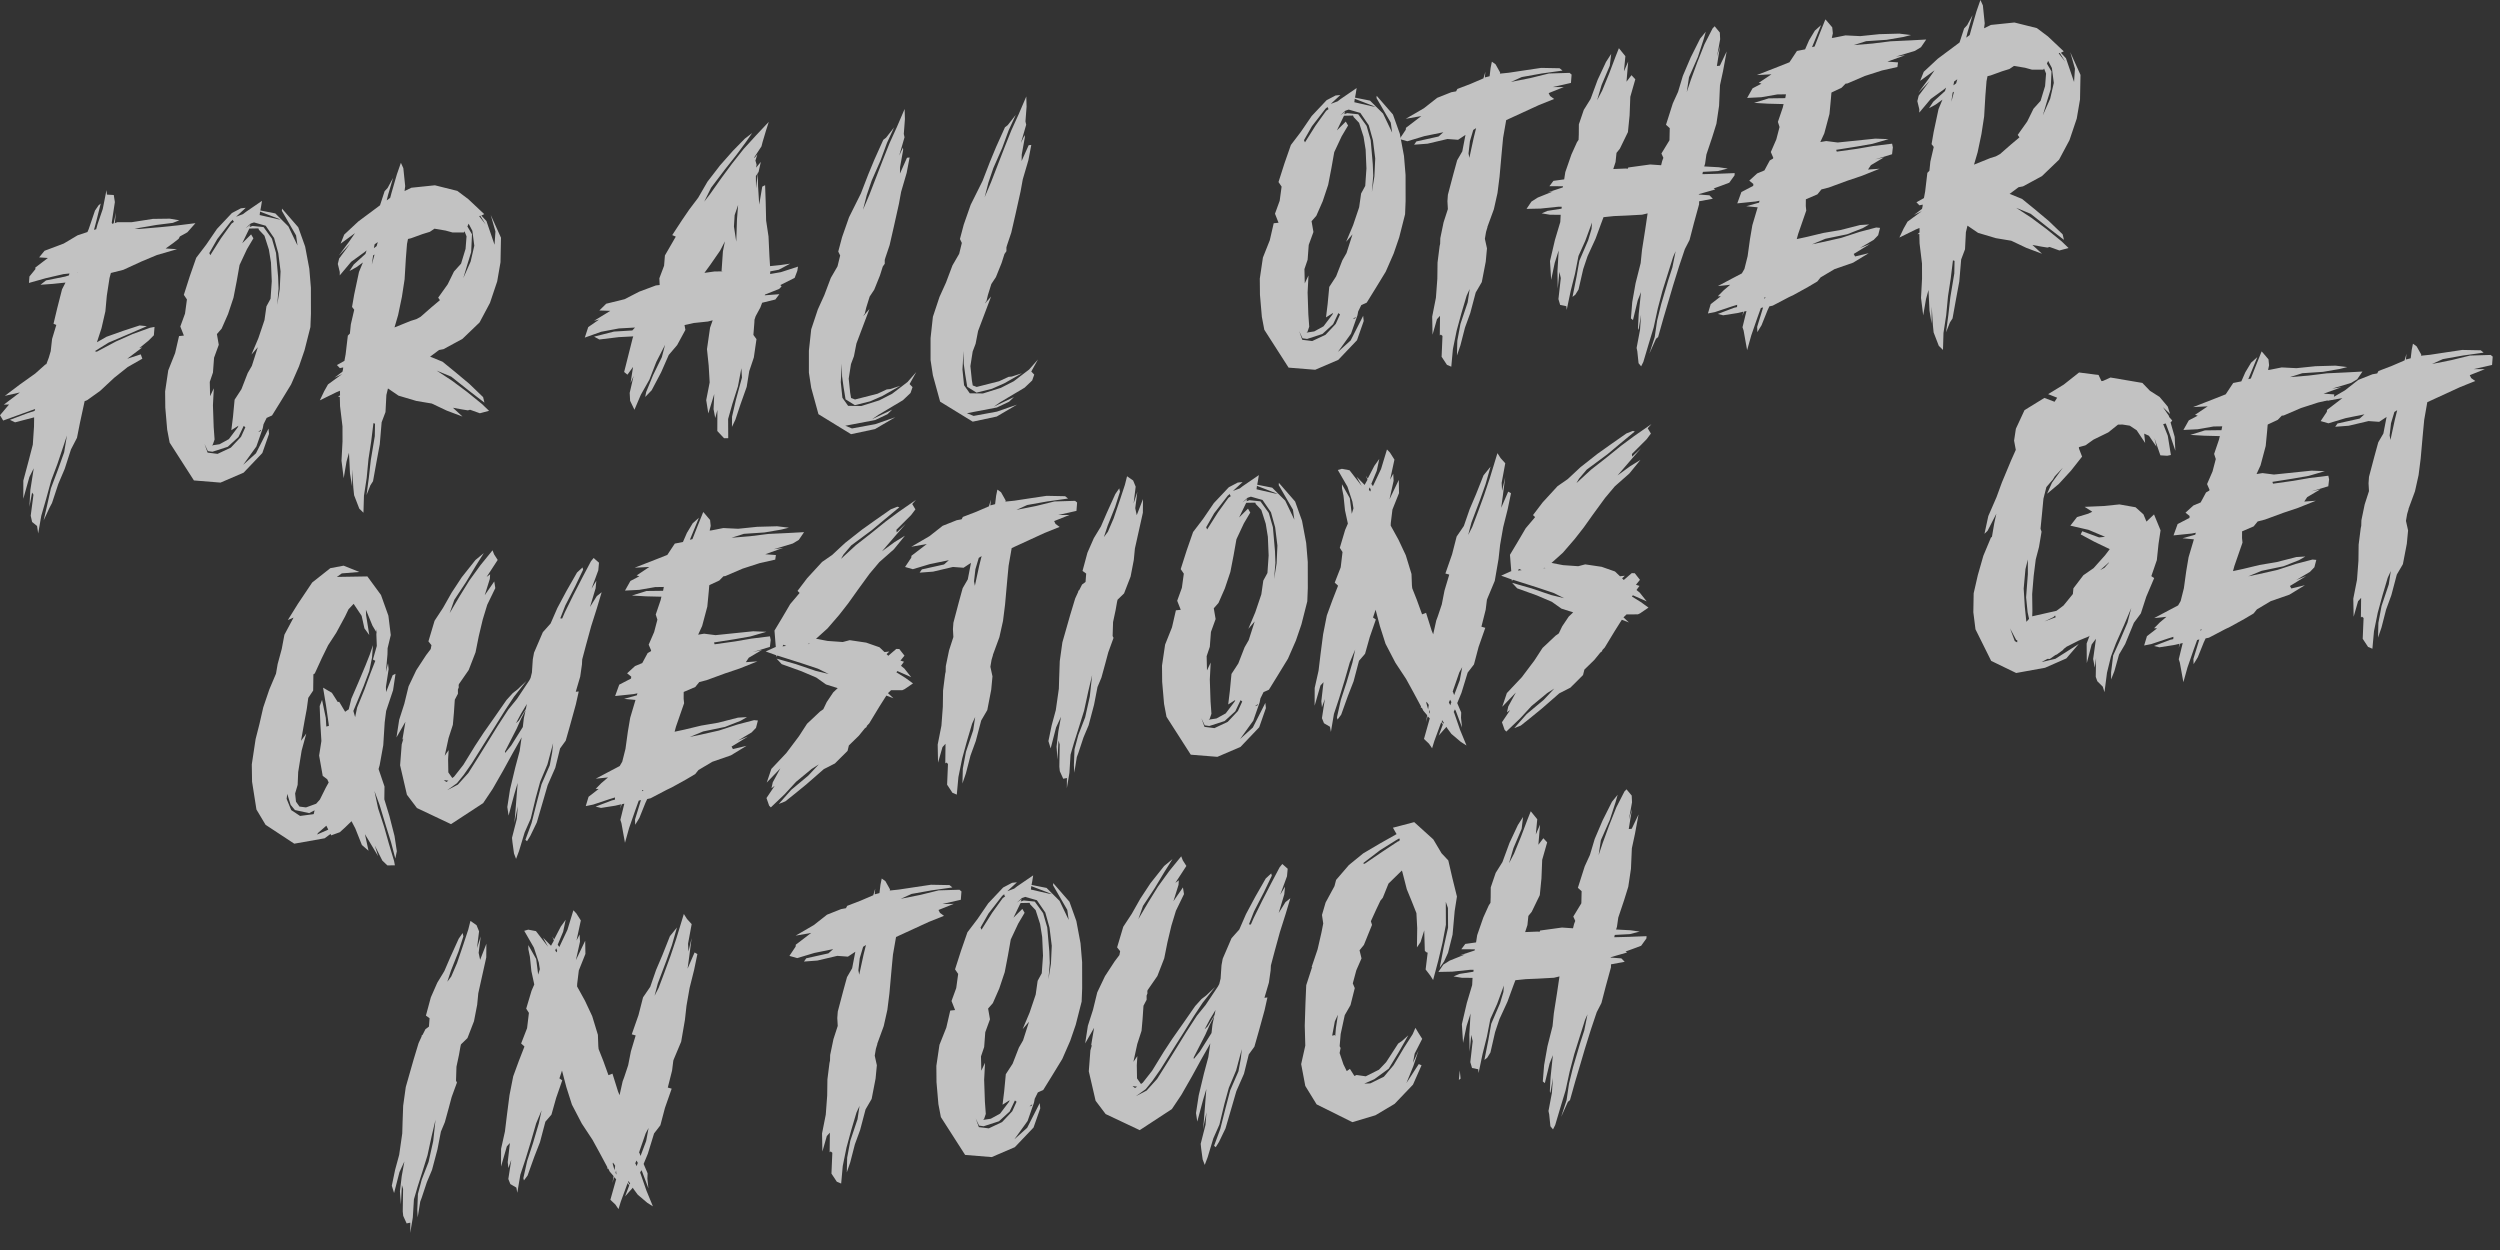
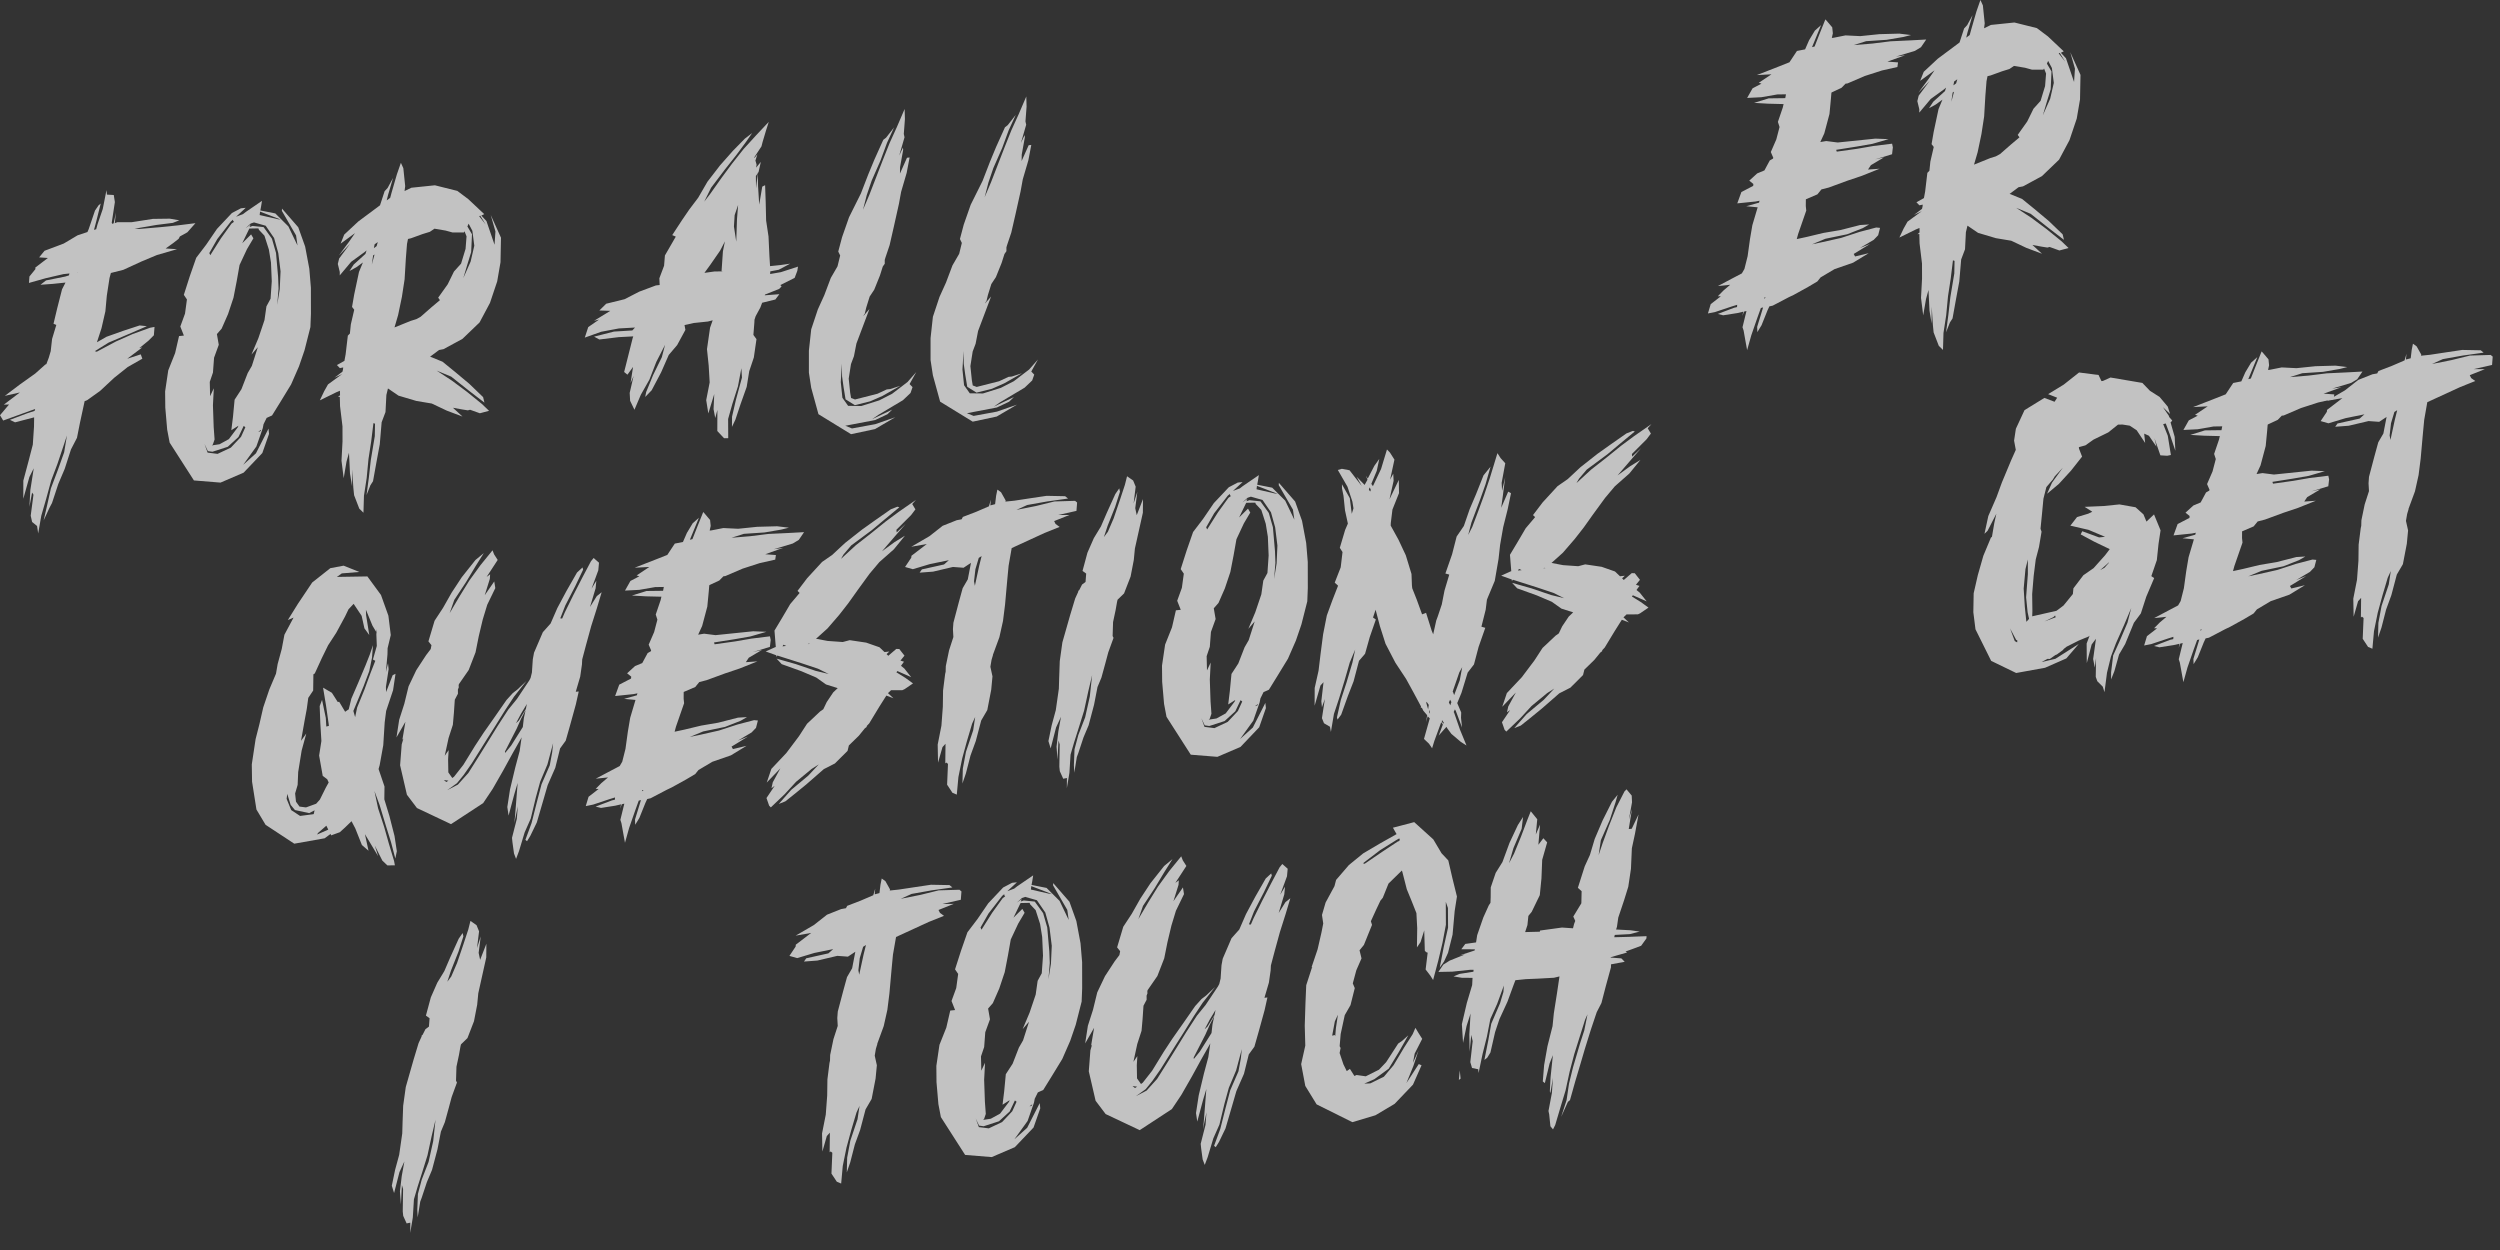
<svg xmlns="http://www.w3.org/2000/svg" width="120" height="60" viewBox="0 0 120 60" fill="none">
  <rect x="0" y="0" width="120" height="60" fill="#333333" stroke="none" />
  <g opacity="0.7">
    <path d="M3.048 13.157L2.199 13.353L1.39 13.581L1.413 13.271L1.702 12.915L1.694 12.844L2.298 12.383L1.879 12.354L2.136 12.038L3.059 11.69L3.724 11.295L4.197 11.138L4.255 11.005L4.561 10.105L4.734 9.852L4.834 9.77L4.616 10.643L4.512 11.033L4.617 11.004L4.683 10.762L4.933 10.031L5.111 9.126L5.133 9.341L5.461 9.361L5.514 9.699L5.363 10.692L5.387 10.744L5.456 10.719L5.566 10.201L5.51 10.713L5.632 10.665L6.319 10.666L7.335 10.507L8.148 10.496L8.608 10.575L8.295 10.698L7.509 10.797L6.46 10.977L6.697 10.989L7.719 10.902L8.543 10.817L9.382 10.712L8.993 11.15L8.634 11.35L8.573 11.465L8.305 11.674L7.951 11.927L8.498 11.961L7.531 12.242L6.786 12.554L5.922 12.951L5.322 13.103L5.257 13.345L5.127 14.191L5.059 14.94L4.872 15.755L4.652 16.429L5.113 16.165L5.898 15.885L6.703 15.621L7.051 15.657L6.167 16.038L5.214 16.444L4.551 16.856L4.644 16.883L5.57 16.389L6.366 16.035L7.204 15.732L7.417 15.692L7.386 16.093L7.123 16.356L6.689 16.708L6.83 16.675L6.108 17.22L6.756 17.009L6.832 17.218L6.131 17.616L5.479 18.136L4.802 18.766L4.178 19.211L4.057 19.259L4.058 19.277L3.838 20.295L3.695 21.016L3.408 21.57L3.106 22.506L2.8 23.225L2.497 24.143L2.376 24.372L2.095 24.981L2.27 24.221L2.443 23.443L2.784 22.539L3.079 21.712L3.213 20.902L3.033 21.446L2.756 22.27L2.458 23.061L2.208 23.974L1.981 24.757L1.833 25.605L1.779 25.248L1.542 25.056L1.474 24.755L1.606 23.746L1.541 23.644L1.412 24.327L1.456 23.526L1.62 22.478L1.41 22.898L1.119 23.941L1.12 23.072L1.368 22.142L1.575 21.343L1.632 20.486L1.639 20.033L0.723 20.272L0.475 20.153L1.329 19.83L1.661 19.723L1.688 19.63L0.153 20.186L0 19.931L0.435 19.415L0.183 19.423L0.955 18.837L0.23 19.002L0.952 18.457L1.694 17.928L2.174 17.499L2.226 17.476L2.34 17.174L2.434 16.857L2.5 16.271L2.702 15.599L2.569 15.54L2.746 14.798L2.978 13.887L3.144 13.563L2.535 13.626L1.942 13.669L2.21 13.46L3.132 13.274L3.307 13.22L3.334 13.127L3.048 13.157ZM3.728 13.086L3.73 13.104L3.746 13.085L3.728 13.086Z" fill="white" />
    <path d="M8.594 16.132L8.826 16.108L8.655 15.673L8.881 15.053L8.973 14.373L8.824 14.154L9.111 13.255L9.419 12.373L9.897 11.745L10.416 10.986L11.133 10.224L11.563 9.999L11.795 9.975L11.333 10.403L11.664 10.278L11.798 10.174L12.575 9.641L12.531 9.917L12.496 10.102L13.216 10.245L13.842 10.868L14.28 11.782L14.212 11.3L13.53 10.122L13.536 10.013L14.316 10.909L14.647 11.834L14.847 12.899L14.923 13.815L14.925 15.063L14.9 15.699L14.617 16.814L14.353 17.583L13.972 18.454L13.477 19.266L13.058 19.942L12.799 20.059L12.649 20.364L12.614 20.549L12.306 21.431L11.673 22.311L12.286 21.759L12.888 20.575L12.914 20.826L12.592 21.745L11.694 22.688L10.585 23.165L9.308 23.061L8.143 21.245L8.025 20.624L7.934 19.565L7.926 18.788L8.076 17.777L8.406 16.947L8.594 16.132ZM12.519 20.685L12.53 20.612L12.531 20.63L12.414 20.714L12.415 20.732L12.519 20.685ZM12.484 10.157L12.464 10.322L13.335 10.522L13.482 10.543L12.484 10.157ZM12.036 10.728L11.787 10.953L12.024 10.784L11.981 10.897L12.12 10.846L12.651 10.9L13.052 11.456L13.249 12.141L13.349 13.289L13.371 13.848L13.307 14.633L13.428 13.878L13.467 13.024L13.358 12.148L13.157 11.427L12.753 10.835L12.193 10.676L12.036 10.728ZM10.43 11.473L10.047 12.146L10.094 12.249L10.607 11.437L11.113 10.733L11.231 10.648L11.19 10.598L11.184 10.545L11.085 10.627L10.43 11.473ZM10.216 21.339L10.166 21.38L10.54 21.323L10.985 21.078L11.415 20.509L11.444 20.434L11.104 20.65L11.183 20.009L11.261 19.186L11.589 18.682L11.889 17.909L12.089 17.563L12.376 16.665L12.069 17.022L12.404 16.228L12.695 15.365L12.789 14.704L12.987 14.34L13.045 13.501L13.007 12.601L12.906 11.978L12.693 11.312L12.429 11.032L12.404 10.962L11.97 10.97L11.94 11.028L11.627 11.675L12.053 11.251L12.163 11.439L11.855 11.959L11.499 12.72L11.362 13.494L11.208 14.288L10.946 15.075L10.638 15.776L10.411 16.035L10.501 16.55L10.275 17.171L10.222 17.882L10.069 18.332L10.085 19.018L10.263 18.638L10.221 19.456L10.257 20.502L10.3 21.095L10.216 21.339ZM9.977 21.653L9.815 21.308L9.966 21.726L10.443 21.786L11.082 21.485L11.571 20.964L11.777 20.508L11.698 20.444L11.445 20.977L10.933 21.446L10.197 21.684L9.977 21.653Z" fill="white" />
    <path d="M15.743 18.453L16.433 17.948L16.054 18.131L16.44 17.838L16.465 17.727L16.474 17.636L16.314 17.67L16.172 17.522L16.532 17.322L16.59 17.009L16.696 16.111L16.795 16.01L16.84 15.571L17.003 14.867L16.898 14.733L17 14.143L17.232 13.052L17.42 12.598L17.1 12.83L16.775 13.008L16.978 12.698L17.541 12.188L17.596 12.019L17.496 12.102L16.856 12.566L16.308 13.219L16.309 13.056L16.215 12.668L16.279 12.408L16.803 11.703L16.264 12.265L16.772 11.579L17.04 11.19L16.35 11.695L16.522 11.261L17.199 10.63L17.989 10.042L18.241 9.854L18.461 9.179L18.607 9.02L18.866 8.541L18.625 9.362L18.561 9.621L18.729 9.496L18.794 9.254L19.048 8.377L19.243 7.814L19.36 8.073L19.449 8.933L19.419 9.171L19.747 9.011L20.875 8.894L21.952 9.163L22.481 9.561L23.243 10.279L23.105 10.347L23.35 10.612L23.738 11.748L23.781 11.11L23.555 10.319L24.047 11.409L24.024 12.587L23.865 13.508L23.519 14.539L23.019 15.477L22.195 16.268L21.287 16.76L21.074 16.8L20.654 17.114L20.636 17.116L21.241 17.362L21.833 17.843L22.526 18.423L23.189 19.061L23.253 19.326L22.506 18.751L21.658 18.078L20.959 17.789L21.697 18.274L22.422 18.814L23.133 19.392L23.474 19.719L23.034 19.837L22.564 19.668L22.458 19.697L22.182 19.653L21.74 19.572L22.2 19.995L21.447 19.711L20.724 19.369L19.987 19.246L19.128 18.991L18.622 18.645L18.546 18.96L18.504 19.779L18.319 20.268L18.229 21.327L18.078 22.139L17.905 23.098L17.78 23.292L17.594 23.763L17.706 22.919L17.8 22.077L17.99 20.936L18.001 20.337L17.925 20.309L17.817 21.189L17.687 22.035L17.6 22.948L17.47 23.794L17.446 24.611L17.245 24.414L16.997 23.77L16.96 23.412L16.906 22.531L16.899 23.346L16.799 22.723L16.751 21.733L16.632 22.161L16.497 22.953L16.392 22.114L16.441 21.186L16.439 20.462L16.322 19.497L16.311 19.046L16.222 19.055L16.322 18.972L16.317 18.756L16.144 18.828L15.352 19.217L15.56 18.779L15.743 18.453ZM23.052 10.353L23 10.376L23.313 10.778L23.052 10.353ZM22.494 10.736L22.435 10.869L22.655 11.244L22.616 12.099L22.427 12.716L22.238 13.35L22.591 12.554L22.766 11.794L22.674 11.079L22.494 10.736ZM19.11 15.12L18.936 15.717L19.718 15.401L19.981 15.32L20.186 15.208L20.701 14.757L21.117 14.407L21.032 14.289L21.491 13.644L21.79 13.034L22.131 12.655L22.347 11.946L22.394 11.344L22.296 11.1L22.266 11.158L21.723 11.159L21.388 11.067L20.854 10.977L20.634 11.127L20.283 11.235L19.725 11.438L19.584 11.47L19.536 11.71L19.481 12.404L19.421 13.405L19.291 14.251L19.11 15.12ZM17.982 11.726L17.946 11.911L18.064 11.826L18.08 11.806L18.134 11.62L17.982 11.726ZM17.91 12.258L17.847 12.699L17.978 12.215L17.91 12.258Z" fill="white" />
    <path d="M33.98 15.433L33.3 15.504L32.857 15.603L32.899 15.834L32.504 16.563L32.1 17.038L31.734 17.872L31.28 18.733L30.969 19.055L31.017 18.815L31.349 18.003L31.768 17.145L31.924 16.55L31.502 17.372L31.173 18.22L30.759 18.95L30.453 19.669L30.246 19.238L30.225 18.86L30.413 18.045L30.267 18.386L30.386 17.613L30.117 17.985L29.959 17.856L30.37 16.222L30.398 16.146L29.696 16.183L28.767 16.296L28.517 16.159L29.47 15.916L30.351 15.862L30.481 15.722L29.707 15.765L28.855 15.925L28.07 16.205L28.235 15.7L28.759 15.338L28.512 15.4L29.295 14.921L28.768 14.903L29.097 14.579L29.979 14.362L30.683 14L31.485 13.7L31.664 13.681L31.649 13.357L31.876 12.755L31.916 12.262L32.438 11.358L32.267 11.285L32.736 10.567L33.082 10.061L33.512 9.492L33.958 8.722L34.564 7.936L35.18 7.239L35.753 6.655L36.105 6.384L35.822 6.793L35.346 7.439L34.785 8.148L34.132 9.012L33.803 9.679L34.09 9.306L34.643 8.525L35.135 7.859L35.696 7.15L36.297 6.491L36.901 5.849L36.764 6.28L36.603 6.821L36.551 7.025L36.207 7.549L36.211 7.585L36.355 7.408L36.26 7.707L36.316 7.9L36.295 8.047L36.52 7.771L36.408 8.271L36.374 8.292L36.387 8.942L36.442 9.823L36.588 8.958L36.725 8.889L36.753 9.683L36.774 10.585L36.889 11.352L36.933 12.306L36.963 12.774L37.464 12.722L37.928 12.656L37.379 12.948L36.971 13.026L36.973 13.044L36.966 13.153L37.481 13.064L38.304 12.798L38.271 13.001L38.143 13.339L37.455 13.682L37.516 13.748L37.401 13.868L36.723 14.137L36.709 14.175L37.409 14.121L37.218 14.376L36.583 14.532L36.498 14.758L36.27 15.179L36.215 15.348L36.21 15.475L36.163 16.077L36.311 16.279L36.184 17.16L35.963 17.817L35.841 18.571L35.547 19.398L35.298 20.147L35.134 20.49L35.138 20.001L35.326 19.185L35.614 18.124L35.586 17.674L35.422 18.542L35.149 19.402L34.95 20.11L34.955 21.033L34.756 21.035L34.431 20.689L34.435 19.675L34.331 20.066L34.251 19.64L34.284 18.913L34 19.846L33.898 19.206L34.064 18.356L34.017 17.547L33.935 16.759L34.083 15.73L34.209 15.374L33.98 15.433ZM36.282 8.447L36.289 9.043L36.376 8.31L36.282 8.447ZM35.263 10.325L35.229 10.871L35.34 11.602L35.375 10.53L35.43 9.837L35.263 10.325ZM34.097 12.707L33.812 13.098L34.293 13.031L34.691 13.026L34.635 13.013L34.7 12.066L34.796 11.585L34.569 12.025L34.097 12.707Z" fill="white" />
    <path d="M39.256 14.853L39.566 14.17L39.878 13.342L40.201 12.784L40.328 12.264L40.236 12.074L40.419 11.386L40.754 10.428L41.324 9.284L41.681 8.361L41.971 7.661L42.398 6.712L42.532 6.608L42.916 6.116L42.576 6.857L42.265 7.703L41.84 8.67L41.604 9.364L41.423 10.07L41.729 9.351L42.372 7.692L42.703 6.862L43.057 6.083L43.422 5.232L43.436 5.719L43.382 6.43L43.417 6.589L43.163 7.466L43.341 7.086L43.352 7.193L43.203 8.023L43.198 8.331L43.536 7.572L43.661 7.559L43.52 8.298L43.253 9.212L43.149 9.784L42.901 10.895L42.702 11.766L42.494 12.384L42.467 12.478L42.468 12.659L42.373 12.795L42.237 13.225L41.963 13.905L41.744 14.235L41.581 14.759L41.505 15.074L41.487 15.076L41.442 15.171L41.733 14.833L41.108 16.49L40.989 17.099L40.847 17.476L40.738 18.175L40.809 18.855L40.852 19.104L41.041 19.175L42.116 18.901L42.565 18.692L42.726 18.676L43.217 18.517L42.362 19.003L41.773 19.262L41.032 19.448L40.587 19.168L40.491 18.58L40.419 18.063L40.41 17.449L40.357 18.341L40.435 19.093L40.71 19.481L41.344 19.488L42.203 19.218L42.822 18.901L43.56 18.337L43.981 17.859L43.66 18.435L43.802 18.583L43.705 18.864L43.342 19.209L42.166 19.91L41.862 20.122L42.828 19.66L42.597 19.883L42.011 20.161L40.573 20.436L40.894 20.566L42.013 20.36L42.974 20.026L42.001 20.596L40.85 20.841L39.286 19.881L38.938 18.614L38.827 17.883L38.827 16.834L38.938 15.809L39.256 14.853Z" fill="white" />
    <path d="M45.096 14.252L45.406 13.568L45.718 12.74L46.041 12.182L46.168 11.662L46.077 11.472L46.259 10.784L46.594 9.827L47.164 8.682L47.521 7.759L47.811 7.059L48.238 6.11L48.372 6.006L48.756 5.514L48.416 6.255L48.105 7.101L47.68 8.068L47.444 8.762L47.263 9.468L47.569 8.749L48.212 7.09L48.543 6.26L48.897 5.482L49.262 4.63L49.276 5.117L49.222 5.828L49.257 5.987L49.004 6.864L49.181 6.484L49.193 6.591L49.043 7.421L49.038 7.729L49.376 6.97L49.502 6.957L49.361 7.696L49.093 8.61L48.989 9.182L48.742 10.293L48.542 11.164L48.334 11.783L48.308 11.876L48.308 12.057L48.214 12.193L48.077 12.623L47.803 13.303L47.584 13.633L47.421 14.157L47.345 14.472L47.327 14.474L47.282 14.569L47.573 14.231L46.948 15.888L46.83 16.498L46.688 16.874L46.579 17.573L46.649 18.253L46.692 18.502L46.881 18.573L47.956 18.3L48.405 18.09L48.566 18.074L49.057 17.915L48.202 18.401L47.614 18.661L46.873 18.846L46.428 18.566L46.331 17.979L46.259 17.461L46.25 16.847L46.198 17.739L46.275 18.491L46.55 18.879L47.184 18.886L48.043 18.616L48.662 18.299L49.4 17.735L49.821 17.257L49.501 17.833L49.643 17.981L49.545 18.262L49.182 18.608L48.006 19.308L47.702 19.52L48.668 19.059L48.438 19.281L47.851 19.559L46.413 19.834L46.734 19.964L47.853 19.758L48.814 19.424L47.842 19.994L46.691 20.24L45.126 19.279L44.778 18.012L44.667 17.282L44.667 16.232L44.779 15.207L45.096 14.252Z" fill="white" />
-     <path d="M61.138 10.716L61.37 10.692L61.199 10.258L61.425 9.637L61.517 8.958L61.368 8.738L61.655 7.84L61.963 6.958L62.441 6.33L62.96 5.57L63.677 4.809L64.106 4.584L64.339 4.56L63.877 4.987L64.208 4.863L64.342 4.758L65.119 4.226L65.075 4.502L65.04 4.686L65.76 4.829L66.386 5.452L66.824 6.366L66.756 5.885L66.073 4.707L66.08 4.597L66.86 5.494L67.191 6.419L67.391 7.484L67.467 8.399L67.469 9.647L67.444 10.283L67.161 11.398L66.897 12.168L66.516 13.039L66.021 13.85L65.602 14.527L65.342 14.644L65.193 14.949L65.158 15.133L64.85 16.015L64.217 16.895L64.83 16.343L65.432 15.159L65.458 15.41L65.136 16.33L64.238 17.273L63.129 17.749L61.852 17.646L60.687 15.829L60.569 15.208L60.478 14.15L60.47 13.373L60.62 12.362L60.95 11.532L61.138 10.716ZM65.063 15.27L65.074 15.196L65.076 15.214L64.957 15.299L64.959 15.317L65.063 15.27ZM65.028 4.742L65.008 4.907L65.879 5.107L66.026 5.128L65.028 4.742ZM64.58 5.313L64.332 5.538L64.567 5.368L64.525 5.481L64.664 5.431L65.195 5.485L65.596 6.041L65.793 6.726L65.893 7.874L65.915 8.432L65.851 9.217L65.972 8.463L66.011 7.608L65.902 6.733L65.701 6.012L65.296 5.42L64.737 5.26L64.58 5.313ZM62.974 6.057L62.591 6.73L62.638 6.834L63.151 6.021L63.657 5.317L63.775 5.233L63.734 5.183L63.728 5.129L63.628 5.212L62.974 6.057ZM62.76 15.923L62.71 15.965L63.084 15.908L63.529 15.663L63.959 15.094L63.988 15.019L63.648 15.235L63.727 14.593L63.805 13.771L64.133 13.267L64.433 12.494L64.633 12.148L64.92 11.249L64.613 11.607L64.948 10.812L65.239 9.95L65.333 9.289L65.531 8.924L65.589 8.086L65.551 7.185L65.45 6.562L65.237 5.897L64.973 5.616L64.948 5.546L64.514 5.555L64.484 5.612L64.171 6.26L64.597 5.836L64.707 6.024L64.399 6.544L64.043 7.304L63.906 8.079L63.752 8.872L63.49 9.66L63.182 10.361L62.955 10.619L63.045 11.135L62.819 11.755L62.766 12.467L62.613 12.917L62.629 13.602L62.807 13.222L62.765 14.041L62.8 15.087L62.843 15.68L62.76 15.923ZM62.521 16.238L62.359 15.892L62.51 16.311L62.987 16.37L63.626 16.069L64.115 15.549L64.321 15.093L64.242 15.029L63.989 15.561L63.477 16.03L62.741 16.269L62.521 16.238Z" fill="white" />
-     <path d="M68.224 5.571L67.477 5.702L68.348 5.196L68.984 4.696L69.662 4.427L69.893 4.385L69.953 4.27L70.597 4.023L71.204 3.762L71.298 3.444L71.272 3.718L71.501 3.659L71.55 3.255L71.61 2.96L71.786 3.086L72.007 3.48L71.995 3.535L72.424 3.491L73.173 3.378L73.975 3.259L74.863 3.276L75.001 3.388L74.002 3.527L73.043 3.699L72.524 3.933L73.464 3.746L74.346 3.528L75.339 3.498L75.437 3.579L75.406 3.98L74.522 4.18L75.065 4.178L74.335 4.47L74.403 4.608L74.599 4.751L73.869 5.043L72.297 5.766L72.149 6.614L72.08 7.345L71.979 8.477L71.88 9.265L71.706 10.043L71.396 10.889L71.397 10.907L71.33 11.132L71.274 11.463L71.375 11.923L71.315 12.563L71.126 13.541L70.834 14.042L70.573 15.028L70.32 15.723L70.1 16.578L69.933 17.066L69.951 16.358L70.102 15.547L70.448 14.516L70.545 13.872L70.397 14.195L70.142 15.054L69.919 15.873L69.739 16.76L69.662 17.601L69.454 17.513L69.197 17.124L69.239 16.124L69.16 16.06L69.11 16.101L69.121 15.159L68.975 15.319L68.762 16.065L68.745 15.198L68.924 14.293L68.992 13.381L69.002 12.602L69.102 11.813L69.127 11.702L69.135 11.43L69.292 10.672L69.498 10.036L69.477 9.658L69.499 9.348L69.76 8.362L69.944 7.691L70.19 7.268L70.343 6.474L69.988 6.71L69.477 6.672L68.523 6.897L67.877 6.945L67.987 6.789L69.049 6.553L69.281 6.348L68.377 6.532L67.552 6.78L67.179 6.674L67.477 6.227L67.486 6.135L68.224 5.571ZM70.556 6.778L70.489 7.364L70.529 7.577L70.738 6.614L70.853 6.15L70.717 6.237L70.556 6.778Z" fill="white" />
-     <path d="M73.508 9.677L73.814 9.482L74.544 9.19L74.295 9.234L75.012 8.997L75.025 8.941L74.373 8.936L74.564 8.681L75.081 8.61L75.135 8.26L75.428 7.416L75.694 6.827L75.772 6.711L75.782 6.456L75.786 5.967L76.022 5.274L76.348 4.751L76.688 3.83L77.088 2.974L77.338 2.587L77.269 3.155L76.876 4.082L76.662 4.81L76.904 4.35L77.237 3.538L77.549 2.71L77.707 2.313L78.018 2.697L77.949 3.428L78.153 2.955L78.072 3.922L78.311 3.608L78.495 3.806L78.255 4.645L78.221 5.536L78.141 6.34L77.752 7.14L77.592 7.338L77.547 7.777L77.437 8.114L78.013 8.09L78.141 8.095L78.153 8.04L79.206 7.895L79.734 7.931L79.785 7.727L79.842 7.576L79.748 7.369L80.135 6.732L80.148 6.151L79.968 5.989L80.296 4.96L80.547 4.409L80.776 3.644L81.155 2.754L81.605 1.857L81.878 1.521L81.772 1.894L81.497 2.737L81.072 3.704L80.965 4.42L81.158 3.84L81.469 2.993L81.814 2.125L82.206 1.361L82.304 1.26L82.552 1.561L82.567 1.885L82.417 2.714L82.564 2.211L82.41 3.168L82.553 3.153L82.88 2.468L82.706 3.409L82.559 4.093L82.516 5.075L82.388 5.939L82.184 6.593L81.907 7.418L81.844 7.858L81.803 7.989L82.494 8.027L82.935 8.09L82.459 8.211L81.739 8.249L81.715 8.36L82.418 8.342L83.265 8.309L83.258 8.418L83.005 8.77L82.605 8.92L82.256 9.046L82.333 9.093L81.542 9.319L81.544 9.337L82.054 9.375L82.216 9.539L81.559 9.661L81.556 9.806L81.306 10.719L81.099 11.518L80.873 11.957L80.596 12.782L80.31 13.698L80.096 14.426L79.841 15.285L79.589 16.179L79.489 16.262L79.165 16.983L79.426 16.178L79.543 15.388L79.735 14.608L80.07 13.47L80.275 12.833L80.431 12.057L80.313 12.323L79.795 13.969L79.574 14.806L79.378 15.713L79.135 16.516L78.88 17.374L78.775 17.584L78.651 17.434L78.591 16.861L78.557 16.702L78.721 15.835L78.772 15.105L78.649 15.842L78.622 15.754L78.659 15.063L78.769 14.02L78.611 14.416L78.383 15.363L78.284 15.283L78.348 14.498L78.508 13.595L78.752 12.628L78.815 12.007L78.968 11.032L79.085 10.242L78.821 10.305L78.065 10.347L77.47 10.372L76.969 10.424L76.87 10.687L76.587 11.458L76.203 12.294L75.995 12.913L75.77 13.895L75.615 14.146L75.481 14.25L75.672 13.29L75.809 12.516L76.233 11.531L76.394 10.99L76.416 10.68L76.091 11.564L75.767 12.285L75.602 13.134L75.396 13.951L75.202 14.876L75.184 14.697L74.888 14.637L74.805 14.356L74.918 13.349L74.851 13.049L74.771 13.853L74.758 13.022L74.817 12.021L74.626 12.62L74.456 13.433L74.4 12.534L74.638 11.514L74.894 10.656L74.912 10.31L74.406 10.308L74.001 10.241L74.278 10.122L74.955 10.016L74.963 9.925L74.8 9.923L73.941 10.012L73.273 10.027L73.508 9.677Z" fill="white" />
    <path d="M83.587 9.217L84.153 8.923L84.162 8.832L83.965 8.671L84.345 8.324L84.692 8.18L84.95 7.701L85.104 7.613L85.118 7.575L84.999 7.298L85.263 6.692L85.418 6.097L85.339 5.851L85.575 5.158L85.612 4.991L85.576 4.995L84.869 4.977L84.195 4.938L84.897 4.721L85.692 4.711L85.727 4.527L85.311 4.533L84.547 4.666L83.863 4.701L84.123 4.24L84.552 4.014L84.421 3.974L85.031 3.567L84.329 3.603L85.338 3.21L85.894 2.989L86.254 2.446L86.645 2.369L86.835 1.933L87.113 1.471L87.411 1.205L87.079 2.017L86.977 2.263L87.101 2.232L87.33 1.647L87.618 0.93L87.679 0.996L87.947 1.312L87.977 1.599L87.927 1.821L88.017 1.812L88.584 1.699L89.293 1.734L90.207 1.64L91.163 1.614L91.731 1.682L91.361 1.775L90.56 1.911L89.572 1.977L88.976 2.165L89.873 2.091L90.749 1.982L91.721 1.937L92.459 1.897L92.207 2.266L91.918 2.441L91.005 2.716L91.451 2.652L90.596 2.957L91.106 2.995L91.075 3.216L90.332 3.383L89.509 3.648L88.677 4.006L88.588 4.015L88.391 4.216L87.942 4.425L87.908 4.447L87.884 4.739L87.815 5.47L87.567 6.4L87.375 6.818L87.659 6.77L88.209 6.84L90.018 6.654L90.654 6.679L89.88 6.903L89.116 7.036L88.137 7.192L88.164 7.279L89.145 7.142L89.927 7.007L90.821 6.897L90.857 7.074L90.819 7.404L89.994 7.652L90.436 7.552L89.805 7.925L89.664 8.138L90.221 8.099L89.369 8.44L88.67 8.675L87.781 9.002L87.428 9.092L87.235 9.329L86.681 9.567L86.678 9.893L86.7 10.108L86.31 11.234L86.244 11.476L86.722 11.373L87.517 11.182L88.335 11.044L89.287 10.801L89.719 10.774L89.411 10.951L88.663 11.245L87.618 11.461L86.976 11.727L87.489 11.619L88.374 11.42L89.266 11.129L90.059 10.92L90.242 10.938L90.152 11.291L89.939 11.512L89.274 11.906L89.761 11.711L88.978 12.19L89.044 12.31L89.698 12.152L88.949 12.609L88.058 12.918L87.392 13.312L87.232 13.51L86.788 13.773L86.104 14.151L85.862 14.266L85.09 14.671L84.93 14.706L84.841 14.896L84.553 15.614L84.352 15.942L84.344 15.689L84.601 14.848L84.628 14.755L84.522 14.784L84.353 15.254L84.061 16.099L83.862 16.807L83.778 16.345L83.693 15.865L83.64 15.708L83.831 14.928L83.708 14.959L83.639 15.165L83.672 14.962L83.389 15.028L82.713 15.134L82.453 15.07L83.236 14.772L83.378 14.739L83.384 14.63L83.121 14.711L82.334 14.974L81.98 15.046L82.115 14.598L82.6 14.222L82.455 14.219L82.734 13.937L83.05 13.669L82.459 13.73L83.18 13.348L83.609 13.123L83.732 12.911L83.886 12.298L84 11.472L84.113 10.809L84.368 9.951L83.82 9.899L84.435 9.727L84.448 9.671L84.462 9.633L84.267 9.672L83.389 9.762L83.587 9.217ZM84.675 14.334L84.761 14.289L84.687 14.279L84.675 14.334Z" fill="white" />
    <path d="M91.561 10.639L92.25 10.133L91.871 10.317L92.257 10.024L92.282 9.913L92.291 9.822L92.131 9.856L91.989 9.708L92.349 9.508L92.407 9.194L92.513 8.297L92.612 8.196L92.657 7.757L92.82 7.053L92.715 6.919L92.817 6.329L93.049 5.238L93.237 4.784L92.917 5.016L92.592 5.194L92.795 4.884L93.358 4.374L93.413 4.205L93.313 4.288L92.673 4.752L92.125 5.405L92.126 5.242L92.032 4.854L92.096 4.594L92.62 3.889L92.081 4.451L92.589 3.765L92.857 3.376L92.167 3.881L92.339 3.447L93.016 2.816L93.806 2.228L94.058 2.039L94.278 1.365L94.425 1.206L94.683 0.727L94.442 1.548L94.378 1.807L94.546 1.682L94.612 1.44L94.865 0.563L95.06 0L95.178 0.259L95.266 1.119L95.236 1.357L95.564 1.197L96.692 1.08L97.769 1.349L98.299 1.747L99.06 2.465L98.922 2.533L99.167 2.798L99.555 3.934L99.598 3.296L99.372 2.505L99.864 3.594L99.841 4.773L99.683 5.694L99.336 6.725L98.836 7.663L98.013 8.454L97.104 8.946L96.891 8.986L96.471 9.3L96.453 9.302L97.058 9.548L97.65 10.029L98.343 10.609L99.006 11.247L99.07 11.512L98.323 10.937L97.475 10.264L96.776 9.975L97.514 10.46L98.239 11L98.95 11.578L99.291 11.905L98.851 12.023L98.381 11.854L98.275 11.883L98 11.839L97.557 11.758L98.017 12.181L97.264 11.897L96.541 11.555L95.804 11.432L94.946 11.177L94.439 10.831L94.363 11.146L94.321 11.965L94.136 12.454L94.046 13.513L93.895 14.325L93.722 15.284L93.597 15.477L93.411 15.949L93.523 15.105L93.617 14.263L93.807 13.122L93.818 12.523L93.742 12.495L93.634 13.375L93.504 14.22L93.417 15.134L93.287 15.98L93.263 16.797L93.062 16.6L92.814 15.956L92.778 15.598L92.723 14.717L92.716 15.532L92.616 14.909L92.568 13.919L92.45 14.347L92.314 15.139L92.209 14.3L92.258 13.372L92.256 12.648L92.139 11.683L92.128 11.232L92.039 11.241L92.139 11.158L92.135 10.942L91.961 11.014L91.169 11.403L91.377 10.965L91.561 10.639ZM98.869 2.539L98.817 2.562L99.13 2.964L98.869 2.539ZM98.311 2.922L98.252 3.055L98.472 3.43L98.433 4.285L98.244 4.901L98.056 5.536L98.408 4.74L98.583 3.98L98.491 3.265L98.311 2.922ZM94.927 7.306L94.753 7.903L95.535 7.587L95.798 7.506L96.003 7.394L96.518 6.943L96.934 6.593L96.85 6.475L97.308 5.83L97.607 5.22L97.948 4.841L98.164 4.132L98.211 3.53L98.113 3.286L98.083 3.344L97.54 3.345L97.205 3.253L96.671 3.164L96.451 3.313L96.101 3.421L95.542 3.624L95.401 3.656L95.353 3.896L95.298 4.59L95.239 5.591L95.109 6.437L94.927 7.306ZM93.799 3.912L93.763 4.097L93.881 4.012L93.897 3.992L93.951 3.806L93.799 3.912ZM93.727 4.444L93.664 4.885L93.795 4.401L93.727 4.444Z" fill="white" />
    <path d="M13.524 31.149L13.652 30.467L14.092 29.643L13.815 29.762L14.296 28.989L14.986 27.959L15.856 27.272L16.495 27.152L17.25 27.454L16.407 27.523L16.171 27.692L17.634 27.668L18.287 28.559L18.643 29.554L18.757 30.483L18.605 31.114L18.599 31.404L18.524 32.263L18.625 31.836L18.654 32.123L18.524 32.968L18.532 33.221L18.847 32.41L18.985 32.342L18.867 33.132L18.535 34.125L18.465 34.675L18.397 35.768L18.224 36.727L18.171 36.913L18.456 37.752L18.448 38.369L18.694 39.176L18.937 40.128L19.048 40.858L18.976 41.209L18.767 40.417L18.525 39.645L18.223 38.645L17.972 37.965L18.148 38.798L18.439 39.69L18.667 40.499L18.915 41.324L18.955 41.537L18.593 41.538L18.353 41.31L17.989 40.587L18.15 41.096L17.822 40.55L17.516 40.039L17.689 40.835L17.371 40.56L17.053 39.761L16.873 39.418L16.56 39.721L16.312 39.946L15.893 40.098L15.868 40.028L15.582 40.238L14.125 40.497L12.747 39.59L12.309 38.856L12.099 37.521L12.086 36.69L12.269 35.477L12.449 34.771L12.636 33.955L12.928 33.093L13.248 32.336L13.327 31.875L13.524 31.149ZM15.063 39.061L15.1 38.895L14.842 39.03L14.158 38.883L13.951 38.633L13.788 38.107L13.758 38.345L13.977 38.884L14.404 39.165L15.047 39.081L15.063 39.061ZM15.22 40.058L15.757 39.822L15.665 39.633L15.266 39.981L15.22 40.058ZM14.449 35.56L14.702 35.208L14.479 36.027L14.313 37.057L14.287 37.675L14.166 38.086L14.207 38.48L14.376 38.716L14.688 38.756L15.176 38.579L15.354 38.38L15.639 37.807L15.777 37.558L15.706 37.403L15.491 37.244L15.318 36.266L15.427 35.568L15.376 34.722L15.345 33.893L15.458 33.592L15.638 34.46L15.663 34.874L15.786 34.843L15.777 34.753L15.649 33.862L15.507 33.008L15.93 33.254L16.211 33.695L16.282 33.688L16.567 34.165L16.719 34.059L16.737 34.057L16.864 33.538L17.2 32.761L17.549 31.929L17.75 31.419L17.902 30.97L17.856 31.572L17.723 32.218L17.453 32.934L16.961 34.125L17.046 34.423L17.143 33.961L17.49 33.111L17.786 32.302L18.015 31.718L17.901 31.657L18.087 31.005L18.065 30.446L18.074 30.355L18.058 30.194L18.052 30.321L17.878 30.031L17.564 29.267L17.572 29.52L17.725 30.481L17.493 30.161L17.359 29.56L16.974 28.984L16.729 29.245L16.565 29.587L16.14 30.373L15.749 30.974L15.45 31.584L15.11 32.325L15.043 32.368L15.032 33.147L14.797 33.497L14.725 34.029L14.632 34.528L14.449 35.56Z" fill="white" />
    <path d="M28.88 28.427L28.651 29.192L28.378 30.053L28.128 30.965L27.946 31.653L27.934 31.89L27.85 32.478L27.636 33.205L27.779 33.191L27.643 33.802L27.366 34.807L27.154 35.553L26.884 35.925L26.654 36.853L26.288 37.687L26.088 38.377L25.767 39.478L25.453 40.126L25.298 40.377L25.219 40.313L25.516 39.504L25.76 38.538L25.994 37.645L26.389 36.736L26.505 36.109L26.55 35.67L26.276 36.693L25.927 37.525L25.717 38.289L25.476 39.291L25.183 39.955L24.913 40.851L24.771 41.227L24.672 40.966L24.598 40.431L24.576 40.216L24.808 39.306L24.855 38.703L24.685 39.517L24.722 39.17L24.848 37.582L24.686 38.124L24.412 39.147L24.351 38.737L24.481 37.892L24.734 36.834L24.943 36.052L25.038 35.391L25.008 35.449L24.594 36.179L24.153 36.984L23.647 37.869L23.192 38.549L21.649 39.559L20.014 38.786L19.532 38.148L19.205 36.734L19.282 35.731L19.362 35.452L19.314 35.511L19.46 34.645L19.031 35.395L19.161 34.549L19.407 33.782L19.611 32.947L19.983 32.166L20.452 31.449L20.675 31.154L20.71 30.97L20.564 30.786L20.86 29.796L21.267 29.175L21.68 28.445L22.165 27.707L22.822 26.88L23.222 26.549L22.833 27.168L22.37 27.939L21.806 28.794L21.583 29.432L22.06 28.623L22.526 27.869L23.064 27.126L23.642 26.415L23.716 26.607L23.889 26.878L23.358 27.693L23.526 27.567L23.512 27.786L23.267 28.571L23.724 27.909L23.775 28.229L23.387 29.029L23.171 29.739L22.981 30.537L22.826 31.312L22.497 32.161L22.025 32.843L22.014 32.916L22.022 32.988L21.979 33.101L21.981 33.3L21.83 33.587L21.787 34.224L21.737 34.791L21.531 35.427L21.347 36.278L21.536 36.005L21.509 36.443L21.52 37.075L21.711 37.345L21.795 37.282L22.242 36.711L22.8 35.803L23.207 35.182L23.728 34.441L24.311 33.602L24.619 33.263L24.837 33.096L25.266 32.69L24.674 33.438L24.251 34.079L23.77 34.852L23.365 35.491L22.651 36.633L22.256 37.198L21.935 37.593L21.463 37.931L21.979 37.661L22.482 37.102L22.933 36.386L23.414 35.613L23.879 34.859L24.395 34.064L24.812 33.551L25.408 32.657L25.468 32.542L25.532 32.282L25.575 31.645L25.633 31.331L26.056 30.346L26.429 29.928L26.751 29.189L27.191 28.366L27.697 27.481L27.961 27.237L27.99 27.342L27.618 28.122L27.136 29.059L26.892 29.681L26.984 29.69L27.115 29.387L27.519 28.567L27.941 27.745L28.365 26.942L28.494 26.784L28.752 27.01L28.718 27.376L28.392 28.26L28.624 27.874L28.589 28.239L28.32 29.136L28.646 28.614L28.88 28.427ZM21.525 37.472L21.304 37.441L21.423 37.537L21.525 37.472ZM25.143 34.476L25.229 34.087L25.017 34.489L24.797 34.982L24.239 36.071L24.247 36.142L24.536 35.787L25.096 34.897L25.143 34.476ZM25.242 34.031L25.289 33.791L25.011 34.254L24.769 34.713L24.901 34.591L25.242 34.031Z" fill="white" />
    <path d="M29.723 32.864L30.29 32.57L30.299 32.479L30.101 32.318L30.482 31.971L30.829 31.827L31.087 31.348L31.241 31.26L31.255 31.222L31.136 30.945L31.399 30.338L31.555 29.743L31.475 29.498L31.711 28.804L31.748 28.638L31.713 28.641L31.005 28.624L30.332 28.585L31.033 28.368L31.828 28.358L31.863 28.174L31.448 28.18L30.684 28.313L30 28.348L30.26 27.886L30.689 27.661L30.558 27.62L31.168 27.214L30.465 27.25L31.474 26.856L32.031 26.636L32.391 26.092L32.781 26.016L32.971 25.58L33.249 25.117L33.548 24.851L33.215 25.664L33.114 25.909L33.237 25.878L33.467 25.294L33.755 24.577L33.816 24.643L34.084 24.959L34.113 25.245L34.064 25.468L34.153 25.458L34.721 25.346L35.43 25.381L36.343 25.287L37.3 25.261L37.868 25.329L37.497 25.421L36.697 25.558L35.708 25.624L35.113 25.812L36.01 25.738L36.885 25.629L37.858 25.583L38.595 25.543L38.344 25.913L38.054 26.088L37.142 26.363L37.587 26.299L36.732 26.604L37.243 26.642L37.211 26.862L36.468 27.029L35.645 27.295L34.814 27.652L34.724 27.662L34.528 27.863L34.079 28.072L34.045 28.093L34.021 28.385L33.951 29.116L33.703 30.047L33.511 30.465L33.796 30.417L34.346 30.487L36.154 30.301L36.79 30.326L36.017 30.55L35.253 30.683L34.273 30.838L34.301 30.926L35.282 30.789L36.064 30.654L36.957 30.544L36.994 30.721L36.955 31.051L36.13 31.299L36.572 31.199L35.941 31.571L35.8 31.785L36.357 31.746L35.506 32.087L34.806 32.322L33.917 32.648L33.565 32.739L33.372 32.976L32.817 33.214L32.815 33.54L32.837 33.755L32.446 34.881L32.381 35.123L32.859 35.02L33.653 34.829L34.471 34.69L35.423 34.447L35.855 34.421L35.548 34.598L34.8 34.892L33.755 35.108L33.112 35.373L33.626 35.266L34.51 35.066L35.403 34.775L36.196 34.567L36.379 34.584L36.288 34.938L36.076 35.158L35.411 35.553L35.897 35.358L35.114 35.837L35.181 35.956L35.834 35.799L35.085 36.256L34.194 36.565L33.529 36.959L33.368 37.157L32.925 37.419L32.24 37.797L31.999 37.913L31.226 38.318L31.067 38.353L30.978 38.543L30.69 39.26L30.489 39.589L30.481 39.336L30.738 38.495L30.764 38.402L30.659 38.431L30.49 38.901L30.197 39.745L29.999 40.453L29.915 39.992L29.829 39.512L29.777 39.354L29.968 38.575L29.844 38.605L29.775 38.812L29.809 38.609L29.526 38.674L28.849 38.78L28.589 38.717L29.373 38.419L29.514 38.386L29.521 38.277L29.258 38.358L28.471 38.62L28.116 38.693L28.251 38.245L28.737 37.869L28.592 37.866L28.87 37.584L29.187 37.316L28.596 37.377L29.317 36.995L29.746 36.77L29.869 36.558L30.023 35.945L30.137 35.119L30.249 34.456L30.504 33.597L29.956 33.545L30.572 33.373L30.584 33.318L30.598 33.28L30.403 33.318L29.526 33.409L29.723 32.864ZM30.811 37.981L30.897 37.936L30.824 37.925L30.811 37.981Z" fill="white" />
    <path d="M37.261 31.453L36.753 31.27L37.22 31.059L37.238 31.058L37.175 30.268L37.545 29.651L37.93 28.996L38.382 28.461L38.281 28.363L38.743 27.754L39.459 26.974L39.949 26.634L40.559 26.065L41.38 25.419L42.003 24.975L42.763 24.444L43.076 24.322L43.169 24.348L42.469 24.927L41.852 25.443L40.861 26.178L40.489 26.615L40.367 26.827L41.077 26.174L41.797 25.611L42.516 25.031L43.138 24.569L43.965 23.995L43.787 24.194L43.94 24.45L43.733 24.724L43.027 25.43L43.04 25.556L43.469 25.15L42.935 25.766L42.337 26.461L42.943 26.018L43.437 25.714L42.907 26.366L42.21 26.98L41.742 27.535L41.172 28.318L40.713 28.962L40.282 29.514L39.716 30.169L39.169 30.66L39.723 30.765L40.452 30.817L40.787 30.728L41.577 30.846L42.215 31.069L42.456 31.298L42.689 31.274L42.556 31.396L42.637 31.478L43.02 31.149L43.165 31.152L43.415 31.471L43.222 31.708L43.391 31.763L43.248 31.958L43.406 32.087L43.738 32.505L43.075 32.211L43.027 32.271L43.452 32.534L43.824 32.804L43.418 33.081L43.314 33.128L42.771 33.129L42.623 33.271L42.884 33.516L42.545 33.388L42.202 33.93L41.723 34.721L41.609 34.842L41.596 34.897L41.512 34.96L41.223 35.316L40.746 35.781L40.683 36.041L40.076 36.646L39.543 36.918L38.696 37.657L38.112 38.133L37.694 38.466L37.381 38.589L37.98 37.912L38.797 37.23L39.302 36.69L38.962 36.906L38.212 37.526L37.659 38.126L37 38.755L36.919 38.672L36.791 38.306L37.183 37.722L37.031 37.829L37.093 37.551L37.458 36.88L36.804 37.562L37.026 36.906L37.744 36.145L38.349 35.34L38.739 34.739L39.366 34.15L39.518 34.044L39.682 33.701L39.995 33.234L40.21 33.031L39.649 32.854L39.18 32.522L38.461 32.216L37.522 31.879L37.277 31.615L38.209 31.88L39.147 32.2L39.778 32.352L39.263 32.097L38.476 31.835L37.615 31.562L37.316 31.466L37.268 31.525L37.261 31.453ZM38.813 30.895L38.779 30.917L38.887 30.906L38.813 30.895ZM37.606 30.947L37.56 31.024L37.739 31.006L37.606 30.947Z" fill="white" />
    <path d="M44.488 26.112L43.741 26.244L44.612 25.738L45.248 25.238L45.926 24.969L46.157 24.927L46.218 24.812L46.861 24.565L47.468 24.303L47.562 23.986L47.536 24.26L47.765 24.2L47.814 23.797L47.874 23.501L48.05 23.628L48.271 24.021L48.259 24.077L48.689 24.033L49.437 23.919L50.239 23.8L51.127 23.818L51.266 23.93L50.267 24.069L49.307 24.24L48.788 24.475L49.728 24.288L50.611 24.07L51.603 24.04L51.701 24.12L51.67 24.522L50.786 24.721L51.329 24.72L50.599 25.012L50.667 25.15L50.863 25.292L50.133 25.585L48.561 26.308L48.413 27.155L48.344 27.886L48.243 29.019L48.144 29.807L47.971 30.585L47.66 31.431L47.661 31.449L47.594 31.673L47.538 32.005L47.639 32.465L47.579 33.104L47.39 34.083L47.098 34.583L46.838 35.569L46.584 36.265L46.364 37.12L46.197 37.608L46.215 36.9L46.366 36.088L46.712 35.057L46.809 34.414L46.661 34.737L46.406 35.596L46.183 36.415L46.003 37.302L45.926 38.142L45.718 38.055L45.461 37.665L45.503 36.666L45.424 36.602L45.374 36.643L45.385 35.701L45.239 35.861L45.026 36.606L45.009 35.74L45.188 34.835L45.256 33.923L45.267 33.144L45.366 32.355L45.391 32.244L45.399 31.972L45.556 31.214L45.762 30.577L45.741 30.199L45.764 29.889L46.024 28.904L46.208 28.233L46.454 27.81L46.607 27.016L46.252 27.252L45.741 27.214L44.787 27.439L44.141 27.487L44.251 27.331L45.313 27.095L45.545 26.89L44.641 27.074L43.816 27.322L43.443 27.215L43.741 26.768L43.75 26.677L44.488 26.112ZM46.82 27.32L46.753 27.905L46.794 28.119L47.002 27.156L47.117 26.692L46.981 26.778L46.82 27.32Z" fill="white" />
    <path d="M50.432 35.923L50.324 35.572L50.481 34.814L50.678 34.088L50.825 33.059L50.841 32.515L50.869 31.734L50.994 30.834L51.366 29.529L51.609 28.726L51.757 28.403L51.753 28.367L51.803 28.326L51.938 28.059L52.106 27.933L52.137 27.532L51.961 27.405L52.197 26.53L52.505 25.829L52.845 25.269L53.123 24.625L53.535 23.714L53.724 23.441L53.759 23.601L53.526 24.33L53.167 25.236L52.988 25.779L53.179 25.524L53.456 24.88L53.762 23.98L53.996 23.269L54.099 22.86L54.391 23.065L54.512 23.36L54.414 24.166L54.592 23.605L54.492 24.394L54.563 24.73L54.863 23.957L54.858 24.609L54.475 26.332L54.422 26.88L54.269 27.674L53.955 28.484L53.642 28.788L53.617 28.899L53.549 29.286L53.427 29.86L53.406 30.531L53.45 30.617L53.197 31.313L53.053 31.852L52.869 32.523L52.68 32.977L52.515 33.826L52.254 34.812L52.007 35.398L51.759 36.148L51.688 36.336L51.566 37.09L51.547 36.73L51.577 35.968L51.76 35.279L52.088 34.431L52.311 33.431L52.422 32.406L52.233 33.204L52.037 34.111L51.792 34.896L51.56 35.625L51.386 36.222L51.332 37.097L51.209 37.833L51.212 37.344L51.035 37.38L50.871 37.017L50.849 36.803L50.865 35.733L50.809 35.54L50.76 36.468L50.714 35.839L50.801 35.106L50.928 34.406L50.691 34.919L50.432 35.923Z" fill="white" />
    <path d="M56.443 29.295L56.676 29.271L56.505 28.837L56.73 28.216L56.823 27.537L56.674 27.317L56.961 26.419L57.268 25.537L57.746 24.909L58.265 24.149L58.983 23.388L59.412 23.163L59.645 23.139L59.182 23.566L59.513 23.442L59.648 23.337L60.425 22.805L60.381 23.081L60.346 23.266L61.066 23.409L61.691 24.032L62.129 24.946L62.062 24.464L61.379 23.286L61.386 23.176L62.166 24.073L62.497 24.998L62.697 26.063L62.773 26.978L62.775 28.227L62.75 28.863L62.467 29.977L62.203 30.747L61.822 31.618L61.326 32.429L60.908 33.106L60.648 33.223L60.499 33.528L60.463 33.713L60.156 34.595L59.523 35.474L60.136 34.922L60.737 33.739L60.763 33.989L60.442 34.909L59.544 35.852L58.435 36.328L57.157 36.225L55.993 34.408L55.875 33.787L55.784 32.729L55.776 31.952L55.925 30.941L56.256 30.111L56.443 29.295ZM60.369 33.849L60.379 33.776L60.381 33.793L60.263 33.878L60.265 33.896L60.369 33.849ZM60.333 23.321L60.314 23.486L61.185 23.686L61.332 23.707L60.333 23.321ZM59.886 23.892L59.637 24.117L59.873 23.948L59.831 24.061L59.97 24.01L60.5 24.064L60.901 24.62L61.099 25.305L61.199 26.453L61.22 27.012L61.157 27.796L61.278 27.042L61.316 26.187L61.208 25.312L61.007 24.591L60.602 23.999L60.043 23.84L59.886 23.892ZM58.279 24.637L57.896 25.309L57.943 25.413L58.457 24.6L58.963 23.897L59.081 23.812L59.04 23.762L59.034 23.708L58.934 23.791L58.279 24.637ZM58.066 34.502L58.016 34.544L58.39 34.487L58.835 34.242L59.265 33.673L59.294 33.598L58.954 33.814L59.032 33.172L59.111 32.35L59.439 31.846L59.739 31.073L59.938 30.727L60.226 29.828L59.919 30.186L60.253 29.391L60.544 28.529L60.639 27.868L60.837 27.504L60.895 26.665L60.857 25.764L60.756 25.141L60.543 24.476L60.279 24.195L60.253 24.126L59.82 24.134L59.79 24.191L59.477 24.839L59.903 24.415L60.013 24.603L59.705 25.123L59.349 25.884L59.212 26.658L59.058 27.452L58.795 28.239L58.488 28.94L58.261 29.199L58.35 29.714L58.125 30.334L58.071 31.046L57.919 31.496L57.935 32.182L58.113 31.801L58.071 32.62L58.106 33.666L58.149 34.259L58.066 34.502ZM57.827 34.817L57.664 34.471L57.816 34.89L58.293 34.95L58.931 34.649L59.42 34.128L59.627 33.672L59.548 33.608L59.295 34.141L58.782 34.61L58.047 34.848L57.827 34.817Z" fill="white" />
    <path d="M63.291 32.191L63.388 31.384L63.509 30.449L63.687 29.544L63.955 28.811L64.227 28.113L64.067 27.967L64.354 27.232L64.441 26.499L64.311 26.295L64.567 25.436L64.698 25.133L64.56 24.496L64.488 23.798L64.416 23.443L64.413 23.244L64.79 23.911L64.885 24.662L64.967 24.4L64.915 24.079L64.679 23.362L64.216 22.559L64.409 22.503L64.778 22.573L65.363 23.328L65.118 22.882L65.502 23.277L65.532 23.22L65.639 23.028L65.565 22.836L65.652 22.972L65.969 22.36L66.206 22.028L66.084 22.602L65.823 23.226L65.907 23.344L65.905 23.326L66.292 22.508L66.575 21.574L66.717 21.722L66.933 22.062L66.725 23.024L66.876 22.737L66.893 23.079L66.695 23.968L67.142 23.036L67.153 23.668L66.837 24.46L66.758 25.102L66.753 25.229L66.82 25.349L67.131 25.914L67.479 26.656L67.752 27.551L67.772 28.092L67.787 28.235L68.007 28.791L68.26 29.489L68.451 29.415L68.721 30.274L68.793 30.447L68.941 29.781L69.012 29.592L69.206 29.012L69.336 28.347L69.565 27.581L69.379 27.528L69.7 26.608L69.919 25.753L70.265 25.247L70.544 24.44L70.85 23.721L71.209 22.816L71.546 22.401L71.307 23.24L71.041 23.991L70.628 25.083L70.473 25.678L70.668 25.296L70.939 24.581L71.235 23.772L71.512 22.947L71.877 21.751L72.029 21.989L72.253 22.237L72.079 23.178L72.1 23.556L72.25 22.907L72.14 23.769L72.057 24.375L72.394 23.598L72.528 23.675L72.371 24.433L72.153 25.306L72.005 26.153L71.93 26.831L71.749 27.881L71.401 28.713L71.372 28.788L71.313 29.265L71.108 30.082L71.294 30.135L70.972 31.055L70.751 31.892L70.448 32.285L70.15 33.257L69.947 33.748L70.138 34.199L70.129 34.454L70.177 34.919L69.877 34.118L69.834 34.05L69.775 34.182L69.795 34.199L70.078 35.02L70.392 35.784L70.121 35.612L69.665 35.225L69.455 34.939L69.431 34.887L69.269 35.067L69.058 35.306L69.257 34.779L69.173 34.661L69.174 34.679L68.849 35.563L68.741 35.917L68.592 35.698L68.351 35.469L68.629 34.481L68.529 34.383L68.449 34.663L68.505 34.331L68.32 34.115L68.252 33.977L68.196 33.965L68.209 33.91L67.85 33.241L67.493 32.59L66.979 31.811L66.505 30.9L66.237 30.059L66.029 29.267L65.905 29.641L66.041 29.736L65.748 30.58L65.523 31.381L65.232 31.719L64.972 32.705L64.7 33.403L64.377 34.304L64.202 34.54L64.173 34.434L64.359 33.601L64.634 32.758L64.916 31.806L65.05 31.177L64.788 31.801L64.535 32.678L64.278 33.519L64.029 34.268L63.883 35.133L63.84 34.885L63.551 34.715L63.453 34.472L63.594 33.553L63.453 33.947L63.424 33.661L63.529 32.745L63.382 32.905L63.102 33.875L63.105 33.024L63.291 32.191ZM69.755 33.117L69.729 33.21L69.749 33.226L69.799 33.366L70.069 32.65L70.186 32.023L70.048 32.272L69.755 33.117ZM69.605 33.585L69.546 33.717L69.614 33.855L69.655 33.724L69.671 33.705L69.605 33.585ZM69.217 34.566L69.205 34.621L69.271 34.741L69.302 34.684L69.217 34.566ZM68.643 34.263L68.623 34.066L68.598 34.177L68.643 34.263ZM68.475 33.683L68.462 33.739L68.547 34.038L68.549 34.055L68.581 33.835L68.475 33.683ZM65.719 23.454L65.707 23.509L65.77 23.593L65.799 23.518L65.75 23.396L65.719 23.454Z" fill="white" />
    <path d="M72.564 27.815L72.056 27.632L72.523 27.421L72.541 27.419L72.478 26.63L72.848 26.012L73.233 25.357L73.685 24.822L73.584 24.724L74.046 24.116L74.762 23.336L75.252 22.996L75.863 22.426L76.683 21.781L77.307 21.337L78.066 20.806L78.379 20.683L78.472 20.71L77.772 21.289L77.156 21.805L76.164 22.54L75.793 22.976L75.67 23.188L76.381 22.536L77.101 21.973L77.819 21.392L78.441 20.93L79.268 20.356L79.09 20.556L79.243 20.811L79.036 21.086L78.331 21.792L78.344 21.917L78.772 21.511L78.239 22.127L77.641 22.822L78.246 22.38L78.74 22.076L78.21 22.727L77.513 23.342L77.046 23.897L76.475 24.679L76.016 25.324L75.585 25.875L75.019 26.53L74.472 27.021L75.026 27.127L75.755 27.178L76.09 27.09L76.88 27.207L77.519 27.431L77.759 27.66L77.992 27.636L77.86 27.758L77.941 27.84L78.323 27.511L78.468 27.514L78.718 27.832L78.525 28.069L78.694 28.124L78.551 28.32L78.709 28.448L79.042 28.866L78.378 28.573L78.33 28.632L78.755 28.896L79.127 29.165L78.721 29.442L78.617 29.489L78.075 29.491L77.926 29.633L78.187 29.877L77.848 29.749L77.506 30.291L77.026 31.083L76.912 31.203L76.9 31.259L76.816 31.322L76.527 31.677L76.05 32.142L75.986 32.402L75.379 33.008L74.846 33.28L73.999 34.019L73.415 34.495L72.997 34.828L72.684 34.95L73.284 34.273L74.1 33.592L74.605 33.051L74.266 33.267L73.515 33.887L72.962 34.487L72.303 35.116L72.222 35.034L72.094 34.667L72.486 34.084L72.334 34.19L72.396 33.912L72.761 33.241L72.108 33.924L72.329 33.268L73.047 32.506L73.652 31.702L74.042 31.101L74.669 30.511L74.821 30.405L74.985 30.063L75.299 29.596L75.513 29.393L74.952 29.215L74.483 28.884L73.764 28.578L72.825 28.24L72.58 27.976L73.513 28.242L74.45 28.561L75.081 28.714L74.566 28.459L73.779 28.196L72.919 27.923L72.619 27.827L72.571 27.887L72.564 27.815ZM74.117 27.257L74.083 27.278L74.19 27.267L74.117 27.257ZM72.91 27.309L72.863 27.386L73.042 27.367L72.91 27.309Z" fill="white" />
    <path d="M96.758 21.594L96.676 21.15L96.762 20.58L97.177 19.687L98.13 19.1L98.619 19.285L98.744 19.091L98.31 18.919L99.059 18.461L99.795 17.879L100.731 18L100.87 18.293L100.941 18.285L101.304 18.121L102.833 18.38L103.198 18.759L103.662 19.055L104.054 19.521L104.163 19.872L103.821 19.545L104.099 19.951L104.124 20.02L104.268 20.186L104.203 20.265L104.185 20.267L104.385 20.971L104.417 21.637L104.157 20.867L103.956 20.327L103.833 20.358L104.053 20.914L104.203 21.84L104.026 21.876L103.698 21.856L103.414 21.034L103.51 21.441L103.149 20.917L102.921 20.814L102.967 21.261L102.56 20.652L102.23 20.433L101.881 20.378L101.664 20.382L101.196 20.756L100.489 21.101L100.102 21.376L99.785 21.463L99.792 21.534L99.94 21.917L99.412 22.587L98.827 23.226L98.26 23.701L98.495 23.17L99.018 22.447L98.627 22.867L98.534 23.021L98.227 23.378L98.085 23.936L98.016 24.667L97.945 25.38L97.995 25.52L97.872 26.256L97.716 26.851L97.617 27.64L97.544 28.516L97.555 29.329L97.546 29.583L98.713 29.318L99.048 29.066L99.498 28.513L99.524 28.239L100.002 27.611L100.492 27.271L101.044 26.653L101.267 26.359L100.524 26.001L99.873 25.652L99.948 25.499L100.756 25.796L101.043 25.767L100.248 25.432L99.377 25.232L99.697 24.82L100.24 24.655L100.43 24.563L100.062 24.329L100.981 24.289L101.733 24.212L102.507 24.349L102.886 24.69L103.03 25.037L103.393 24.692L103.707 25.456L103.61 26.099L103.528 26.886L103.264 27.655L103.4 27.749L103.022 28.639L102.761 29.444L102.427 29.894L102.008 30.915L101.715 31.415L101.49 32.217L101.332 32.613L101.333 32.269L101.431 31.463L101.74 30.779L102.119 29.89L102.3 29.184L101.965 29.978L101.569 30.869L101.327 31.51L101.136 32.289L101.015 33.225L100.934 32.962L100.671 32.699L100.596 32.49L100.611 31.583L100.549 32.042L100.471 31.634L100.606 30.661L100.399 30.936L100.166 31.828L100.159 30.888L100.301 30.512L100.251 30.553L99.782 30.746L99.198 31.041L99.064 31.146L99.016 31.205L98.814 31.352L98.73 31.415L98.66 31.441L98.39 31.631L98.281 31.625L97.989 31.781L98.66 31.622L99.781 30.909L99.183 31.604L98.162 32.053L96.776 32.304L95.576 31.722L94.823 30.207L94.72 29.386L94.736 28.479L94.935 27.608L95.201 26.676L95.564 25.806L95.614 25.765L95.727 25.102L95.826 24.657L95.403 25.479L95.255 25.621L95.439 24.77L95.834 23.86L96.088 23.165L96.538 22.087L96.758 21.594ZM96.824 30.834L96.833 30.742L96.775 30.712L96.483 30.163L96.709 30.773L96.824 30.834ZM101.224 26.996L100.809 27.365L101.015 27.253L101.226 27.014L101.224 26.996ZM98.563 29.623L98.132 29.83L98.672 29.63L98.645 29.542L98.563 29.623ZM97.337 27.56L97.337 26.854L97.222 27.318L97.137 28.25L97.191 29.131L97.265 29.847L97.395 29.707L97.326 29.389L97.253 28.672L97.337 27.56Z" fill="white" />
    <path d="M104.526 25.154L105.093 24.86L105.102 24.769L104.904 24.608L105.285 24.262L105.632 24.117L105.89 23.638L106.044 23.55L106.058 23.512L105.939 23.235L106.202 22.629L106.358 22.034L106.278 21.789L106.514 21.095L106.552 20.928L106.516 20.932L105.808 20.914L105.135 20.875L105.836 20.658L106.631 20.648L106.667 20.464L106.251 20.471L105.487 20.604L104.803 20.638L105.063 20.177L105.492 19.952L105.361 19.911L105.97 19.504L105.268 19.54L106.277 19.147L106.834 18.927L107.194 18.383L107.584 18.306L107.775 17.871L108.053 17.408L108.351 17.142L108.018 17.954L107.917 18.2L108.04 18.169L108.27 17.584L108.558 16.867L108.619 16.933L108.887 17.249L108.916 17.536L108.867 17.758L108.956 17.749L109.524 17.636L110.233 17.672L111.146 17.578L112.103 17.551L112.671 17.619L112.3 17.712L111.5 17.849L110.511 17.914L109.916 18.102L110.813 18.028L111.688 17.92L112.661 17.874L113.398 17.834L113.147 18.204L112.857 18.378L111.945 18.653L112.39 18.589L111.535 18.895L112.046 18.932L112.014 19.153L111.271 19.32L110.448 19.586L109.617 19.943L109.527 19.952L109.331 20.153L108.882 20.362L108.848 20.384L108.824 20.676L108.754 21.407L108.506 22.337L108.314 22.755L108.599 22.708L109.149 22.778L110.957 22.591L111.593 22.616L110.82 22.841L110.056 22.974L109.076 23.129L109.104 23.217L110.085 23.079L110.867 22.944L111.76 22.834L111.797 23.011L111.758 23.341L110.933 23.589L111.375 23.489L110.744 23.862L110.604 24.075L111.16 24.036L110.309 24.377L109.609 24.612L108.72 24.939L108.368 25.03L108.175 25.267L107.62 25.505L107.618 25.831L107.64 26.046L107.249 27.172L107.184 27.413L107.662 27.31L108.456 27.119L109.274 26.981L110.227 26.738L110.658 26.712L110.351 26.888L109.603 27.182L108.557 27.399L107.915 27.664L108.429 27.557L109.313 27.357L110.206 27.066L110.999 26.858L111.182 26.875L111.091 27.228L110.879 27.449L110.214 27.843L110.7 27.648L109.917 28.127L109.984 28.247L110.637 28.089L109.888 28.546L108.997 28.855L108.332 29.25L108.171 29.447L107.728 29.71L107.043 30.088L106.802 30.203L106.029 30.609L105.87 30.643L105.781 30.833L105.493 31.551L105.292 31.879L105.284 31.627L105.541 30.786L105.567 30.692L105.462 30.721L105.293 31.191L105 32.036L104.802 32.744L104.718 32.282L104.632 31.802L104.58 31.645L104.771 30.865L104.647 30.896L104.578 31.102L104.612 30.9L104.329 30.965L103.652 31.071L103.392 31.007L104.176 30.709L104.317 30.677L104.324 30.567L104.061 30.649L103.274 30.911L102.919 30.984L103.054 30.535L103.54 30.16L103.395 30.156L103.674 29.874L103.99 29.607L103.399 29.668L104.12 29.286L104.549 29.06L104.672 28.849L104.826 28.236L104.94 27.41L105.052 26.747L105.307 25.888L104.759 25.836L105.375 25.664L105.387 25.608L105.401 25.571L105.206 25.609L104.329 25.699L104.526 25.154ZM105.614 30.271L105.7 30.227L105.627 30.216L105.614 30.271Z" fill="white" />
    <path d="M112.436 19.109L111.69 19.241L112.561 18.735L113.197 18.235L113.875 17.966L114.106 17.924L114.166 17.809L114.81 17.562L115.417 17.3L115.511 16.983L115.484 17.257L115.714 17.197L115.762 16.794L115.822 16.498L115.998 16.625L116.22 17.018L116.208 17.074L116.637 17.03L117.386 16.916L118.188 16.797L119.076 16.814L119.214 16.927L118.215 17.066L117.256 17.237L116.737 17.472L117.677 17.284L118.559 17.067L119.551 17.037L119.65 17.117L119.619 17.518L118.735 17.718L119.278 17.717L118.548 18.009L118.616 18.147L118.812 18.289L118.082 18.582L116.51 19.305L116.362 20.152L116.293 20.883L116.192 22.016L116.092 22.804L115.919 23.582L115.608 24.428L115.61 24.446L115.543 24.67L115.486 25.002L115.588 25.462L115.527 26.101L115.339 27.08L115.047 27.58L114.786 28.566L114.532 29.262L114.313 30.117L114.146 30.605L114.163 29.897L114.315 29.085L114.661 28.054L114.758 27.411L114.61 27.734L114.355 28.593L114.131 29.412L113.951 30.299L113.875 31.139L113.667 31.052L113.41 30.662L113.452 29.663L113.373 29.599L113.323 29.64L113.334 28.698L113.188 28.858L112.975 29.603L112.958 28.736L113.136 27.831L113.205 26.92L113.215 26.14L113.315 25.352L113.34 25.241L113.348 24.969L113.505 24.211L113.711 23.574L113.69 23.196L113.712 22.886L113.973 21.901L114.157 21.23L114.403 20.807L114.556 20.013L114.2 20.248L113.69 20.211L112.736 20.436L112.089 20.484L112.2 20.328L113.261 20.092L113.494 19.887L112.59 20.071L111.765 20.319L111.392 20.212L111.69 19.765L111.698 19.674L112.436 19.109ZM114.768 20.317L114.702 20.902L114.742 21.116L114.951 20.153L115.066 19.689L114.93 19.775L114.768 20.317Z" fill="white" />
    <path d="M18.916 57.266L18.807 56.916L18.964 56.157L19.161 55.431L19.308 54.403L19.324 53.858L19.352 53.077L19.477 52.178L19.849 50.873L20.092 50.07L20.24 49.747L20.236 49.711L20.286 49.67L20.421 49.402L20.589 49.276L20.62 48.875L20.444 48.749L20.68 47.874L20.988 47.173L21.328 46.613L21.605 45.969L22.018 45.058L22.207 44.785L22.242 44.944L22.009 45.674L21.65 46.58L21.471 47.123L21.662 46.868L21.939 46.224L22.245 45.324L22.479 44.612L22.582 44.203L22.874 44.409L22.995 44.704L22.897 45.51L23.075 44.949L22.975 45.737L23.046 46.074L23.346 45.301L23.341 45.953L22.958 47.675L22.905 48.224L22.752 49.017L22.438 49.828L22.125 50.132L22.1 50.243L22.032 50.63L21.91 51.203L21.889 51.875L21.934 51.961L21.68 52.657L21.536 53.196L21.352 53.867L21.163 54.32L20.998 55.17L20.737 56.156L20.49 56.742L20.242 57.491L20.171 57.68L20.049 58.434L20.03 58.074L20.06 57.311L20.243 56.623L20.571 55.775L20.794 54.775L20.905 53.75L20.716 54.547L20.52 55.454L20.276 56.239L20.043 56.969L19.869 57.566L19.815 58.44L19.692 59.177L19.695 58.688L19.518 58.724L19.354 58.361L19.332 58.146L19.348 57.077L19.292 56.883L19.243 57.812L19.197 57.183L19.284 56.45L19.411 55.749L19.174 56.262L18.916 57.266Z" fill="white" />
-     <path d="M24.237 54.311L24.335 53.505L24.456 52.569L24.634 51.664L24.902 50.931L25.174 50.233L25.014 50.087L25.3 49.352L25.388 48.619L25.258 48.415L25.514 47.557L25.645 47.254L25.507 46.616L25.435 45.918L25.362 45.564L25.36 45.365L25.736 46.032L25.832 46.782L25.913 46.52L25.862 46.2L25.625 45.482L25.163 44.679L25.356 44.623L25.725 44.694L26.309 45.448L26.065 45.003L26.449 45.397L26.479 45.34L26.586 45.148L26.512 44.956L26.599 45.092L26.916 44.481L27.153 44.149L27.031 44.722L26.77 45.346L26.854 45.464L26.852 45.446L27.238 44.628L27.522 43.694L27.664 43.843L27.88 44.182L27.672 45.145L27.823 44.858L27.84 45.2L27.642 46.089L28.089 45.156L28.1 45.788L27.783 46.581L27.705 47.222L27.7 47.349L27.766 47.469L28.078 48.034L28.426 48.776L28.699 49.671L28.719 50.212L28.733 50.355L28.954 50.912L29.206 51.609L29.398 51.535L29.667 52.394L29.739 52.568L29.888 51.901L29.959 51.713L30.152 51.132L30.283 50.467L30.512 49.702L30.325 49.648L30.647 48.728L30.866 47.873L31.212 47.367L31.491 46.56L31.797 45.841L32.156 44.936L32.493 44.521L32.254 45.36L31.987 46.111L31.575 47.203L31.419 47.798L31.615 47.416L31.885 46.701L32.182 45.892L32.459 45.067L32.824 43.872L32.975 44.109L33.2 44.358L33.026 45.299L33.046 45.676L33.197 45.028L33.087 45.889L33.004 46.495L33.34 45.718L33.475 45.795L33.318 46.553L33.1 47.426L32.952 48.274L32.877 48.951L32.696 50.001L32.347 50.833L32.319 50.909L32.26 51.385L32.054 52.203L32.241 52.256L31.919 53.175L31.698 54.013L31.395 54.406L31.097 55.377L30.894 55.869L31.085 56.319L31.075 56.574L31.123 57.039L30.823 56.238L30.78 56.17L30.722 56.303L30.741 56.319L31.025 57.14L31.339 57.904L31.068 57.733L30.612 57.346L30.401 57.059L30.378 57.008L30.216 57.187L30.005 57.426L30.204 56.899L30.119 56.781L30.121 56.799L29.796 57.683L29.688 58.038L29.539 57.818L29.298 57.59L29.576 56.602L29.476 56.504L29.396 56.783L29.452 56.452L29.267 56.236L29.199 56.098L29.143 56.085L29.155 56.03L28.797 55.361L28.44 54.71L27.926 53.931L27.452 53.021L27.184 52.18L26.976 51.387L26.852 51.762L26.988 51.856L26.695 52.701L26.47 53.502L26.179 53.84L25.919 54.825L25.647 55.523L25.324 56.425L25.149 56.66L25.12 56.554L25.305 55.721L25.581 54.878L25.862 53.926L25.997 53.297L25.735 53.921L25.482 54.798L25.225 55.639L24.976 56.388L24.83 57.254L24.786 57.005L24.497 56.836L24.4 56.592L24.541 55.673L24.4 56.068L24.371 55.781L24.475 54.865L24.329 55.025L24.049 55.995L24.052 55.144L24.237 54.311ZM30.702 55.237L30.676 55.33L30.695 55.346L30.746 55.486L31.016 54.77L31.132 54.143L30.995 54.393L30.702 55.237ZM30.551 55.705L30.493 55.838L30.561 55.975L30.602 55.845L30.618 55.825L30.551 55.705ZM30.164 56.686L30.152 56.742L30.218 56.861L30.248 56.804L30.164 56.686ZM29.59 56.383L29.57 56.186L29.545 56.297L29.59 56.383ZM29.422 55.803L29.409 55.859L29.494 56.158L29.496 56.176L29.528 55.955L29.422 55.803ZM26.666 45.574L26.654 45.63L26.717 45.714L26.745 45.638L26.697 45.517L26.666 45.574Z" fill="white" />
    <path d="M38.937 44.78L38.19 44.911L39.061 44.405L39.697 43.905L40.375 43.636L40.606 43.594L40.666 43.48L41.31 43.232L41.917 42.971L42.011 42.653L41.985 42.928L42.214 42.868L42.263 42.465L42.323 42.169L42.499 42.295L42.72 42.689L42.708 42.745L43.138 42.7L43.886 42.587L44.688 42.468L45.576 42.485L45.715 42.597L44.716 42.737L43.756 42.908L43.237 43.142L44.177 42.955L45.059 42.737L46.052 42.708L46.15 42.788L46.119 43.189L45.235 43.389L45.778 43.387L45.048 43.679L45.117 43.817L45.312 43.96L44.582 44.252L43.01 44.975L42.862 45.823L42.793 46.554L42.692 47.686L42.593 48.474L42.419 49.252L42.109 50.099L42.111 50.117L42.043 50.341L41.987 50.672L42.089 51.132L42.028 51.772L41.839 52.75L41.547 53.251L41.287 54.237L41.033 54.932L40.813 55.787L40.646 56.275L40.664 55.568L40.815 54.756L41.161 53.725L41.258 53.082L41.11 53.404L40.855 54.263L40.632 55.082L40.452 55.969L40.376 56.81L40.167 56.722L39.91 56.333L39.952 55.333L39.873 55.269L39.823 55.31L39.834 54.368L39.688 54.528L39.475 55.274L39.458 54.407L39.637 53.502L39.705 52.59L39.716 51.811L39.815 51.023L39.84 50.911L39.848 50.639L40.005 49.881L40.211 49.245L40.19 48.867L40.213 48.557L40.473 47.571L40.657 46.901L40.903 46.477L41.056 45.683L40.701 45.919L40.19 45.881L39.236 46.106L38.59 46.155L38.7 45.998L39.762 45.762L39.994 45.557L39.09 45.741L38.265 45.989L37.892 45.883L38.19 45.436L38.199 45.344L38.937 44.78ZM41.269 45.987L41.202 46.573L41.242 46.786L41.451 45.824L41.566 45.359L41.43 45.446L41.269 45.987Z" fill="white" />
    <path d="M45.612 48.507L45.844 48.483L45.673 48.048L45.899 47.428L45.992 46.749L45.842 46.529L46.13 45.631L46.437 44.749L46.915 44.12L47.434 43.361L48.151 42.6L48.581 42.374L48.813 42.35L48.351 42.778L48.682 42.654L48.816 42.549L49.593 42.017L49.549 42.293L49.514 42.477L50.235 42.62L50.86 43.243L51.298 44.157L51.23 43.676L50.548 42.497L50.554 42.388L51.334 43.285L51.665 44.21L51.865 45.275L51.942 46.19L51.944 47.438L51.919 48.074L51.635 49.189L51.371 49.958L50.99 50.83L50.495 51.641L50.076 52.318L49.817 52.435L49.667 52.74L49.632 52.924L49.325 53.806L48.691 54.686L49.304 54.134L49.906 52.95L49.932 53.201L49.61 54.121L48.712 55.064L47.603 55.54L46.326 55.436L45.162 53.62L45.043 52.999L44.952 51.941L44.945 51.163L45.094 50.153L45.424 49.323L45.612 48.507ZM49.537 53.061L49.548 52.987L49.55 53.005L49.432 53.09L49.434 53.108L49.537 53.061ZM49.502 42.533L49.483 42.698L50.354 42.897L50.501 42.919L49.502 42.533ZM49.054 43.104L48.806 43.328L49.042 43.159L48.999 43.272L49.139 43.222L49.669 43.276L50.07 43.831L50.267 44.517L50.367 45.665L50.389 46.223L50.325 47.008L50.446 46.254L50.485 45.399L50.377 44.524L50.175 43.802L49.771 43.211L49.211 43.051L49.054 43.104ZM47.448 43.848L47.065 44.521L47.112 44.625L47.625 43.812L48.132 43.108L48.249 43.024L48.208 42.974L48.203 42.92L48.103 43.003L47.448 43.848ZM47.234 53.714L47.184 53.756L47.558 53.699L48.004 53.454L48.434 52.885L48.462 52.81L48.122 53.026L48.201 52.384L48.279 51.562L48.607 51.057L48.907 50.285L49.107 49.938L49.394 49.04L49.087 49.398L49.422 48.603L49.713 47.741L49.807 47.079L50.005 46.715L50.064 45.877L50.025 44.976L49.925 44.353L49.711 43.687L49.447 43.407L49.422 43.337L48.988 43.346L48.958 43.403L48.645 44.051L49.072 43.627L49.181 43.814L48.873 44.335L48.517 45.095L48.38 45.869L48.227 46.663L47.964 47.45L47.656 48.152L47.429 48.41L47.519 48.926L47.293 49.546L47.24 50.257L47.087 50.708L47.103 51.393L47.282 51.013L47.239 51.832L47.275 52.878L47.318 53.47L47.234 53.714ZM46.995 54.028L46.833 53.683L46.985 54.102L47.461 54.161L48.1 53.86L48.589 53.339L48.795 52.884L48.716 52.82L48.464 53.352L47.951 53.821L47.215 54.06L46.995 54.028Z" fill="white" />
    <path d="M61.937 43.115L61.708 43.88L61.435 44.741L61.185 45.653L61.003 46.342L60.991 46.578L60.907 47.166L60.693 47.894L60.836 47.879L60.7 48.49L60.423 49.496L60.211 50.242L59.941 50.613L59.711 51.542L59.345 52.376L59.145 53.066L58.824 54.166L58.511 54.814L58.355 55.065L58.276 55.001L58.573 54.192L58.817 53.226L59.051 52.334L59.446 51.424L59.562 50.797L59.607 50.358L59.333 51.382L58.984 52.214L58.774 52.977L58.533 53.979L58.239 54.643L57.97 55.539L57.828 55.916L57.728 55.654L57.655 55.119L57.633 54.904L57.865 53.994L57.911 53.392L57.742 54.206L57.779 53.858L57.905 52.271L57.743 52.812L57.469 53.836L57.408 53.426L57.538 52.58L57.791 51.522L58 50.741L58.095 50.08L58.065 50.137L57.651 50.867L57.21 51.673L56.704 52.557L56.249 53.237L54.706 54.247L53.071 53.475L52.589 52.837L52.262 51.423L52.339 50.419L52.419 50.14L52.371 50.199L52.517 49.334L52.088 50.084L52.218 49.238L52.464 48.47L52.668 47.635L53.04 46.855L53.509 46.137L53.732 45.843L53.767 45.658L53.621 45.474L53.917 44.484L54.324 43.864L54.737 43.133L55.222 42.396L55.879 41.568L56.279 41.237L55.89 41.856L55.427 42.628L54.864 43.482L54.64 44.12L55.117 43.311L55.583 42.557L56.121 41.814L56.699 41.103L56.773 41.295L56.946 41.566L56.415 42.381L56.583 42.255L56.569 42.474L56.324 43.259L56.781 42.597L56.832 42.917L56.444 43.717L56.228 44.427L56.038 45.225L55.883 46.001L55.554 46.849L55.082 47.531L55.071 47.605L55.079 47.676L55.036 47.789L55.038 47.988L54.887 48.275L54.844 48.913L54.794 49.479L54.588 50.115L54.404 50.967L54.593 50.694L54.566 51.131L54.577 51.763L54.768 52.033L54.852 51.97L55.3 51.399L55.857 50.491L56.264 49.87L56.785 49.129L57.368 48.291L57.676 47.951L57.895 47.784L58.323 47.378L57.731 48.127L57.308 48.767L56.827 49.541L56.422 50.18L55.708 51.321L55.313 51.886L54.992 52.281L54.52 52.619L55.035 52.349L55.539 51.791L55.99 51.075L56.471 50.301L56.936 49.548L57.452 48.753L57.869 48.239L58.465 47.345L58.525 47.23L58.589 46.971L58.632 46.333L58.69 46.019L59.113 45.035L59.486 44.616L59.808 43.877L60.248 43.054L60.754 42.169L61.018 41.925L61.047 42.031L60.675 42.811L60.193 43.747L59.949 44.369L60.041 44.378L60.172 44.075L60.576 43.255L60.998 42.434L61.422 41.63L61.551 41.472L61.809 41.699L61.775 42.064L61.45 42.948L61.681 42.562L61.646 42.928L61.377 43.824L61.703 43.302L61.937 43.115ZM54.582 52.161L54.361 52.129L54.48 52.225L54.582 52.161ZM58.2 49.164L58.286 48.775L58.074 49.177L57.854 49.67L57.296 50.759L57.304 50.831L57.593 50.475L58.153 49.585L58.2 49.164ZM58.299 48.72L58.346 48.479L58.068 48.942L57.826 49.402L57.958 49.279L58.299 48.72Z" fill="white" />
    <path d="M70.109 51.773L70.069 51.379L70.025 51.836L70.109 51.773ZM63.515 44.328L63.455 43.918L63.629 43.321L64.055 42.535L64.132 42.237L64.746 41.523L65.431 40.964L66.249 40.481L67.036 40.038L66.86 39.73L67.882 39.462L68.799 40.291L69.194 40.956L69.519 41.302L69.715 42.151L69.933 43.033L69.824 43.732L69.723 44.864L69.505 45.737L69.313 46.155L69.108 46.447L69.297 45.469L69.507 44.524L69.501 43.584L69.398 43.287L69.403 44.39L69.239 45.258L69.037 46.111L68.789 47.041L68.66 46.837L68.43 46.535L68.528 45.729L68.452 45.701L68.391 45.635L68.363 44.66L68.186 45.221L68.013 45.475L68.026 44.55L67.988 43.83L67.768 43.274L67.526 42.684L67.314 41.855L67.289 41.785L67.124 41.947L66.648 42.412L66.374 43.092L66.261 43.23L66.053 43.668L65.802 44.219L65.857 44.394L65.467 45.357L65.258 45.614L65.353 46.002L65.104 46.571L64.934 47.203L65.029 47.429L64.824 48.246L64.548 48.727L64.352 49.634L64.303 50.218L64.349 50.304L64.301 50.544L64.483 51.086L64.644 51.413L64.796 51.307L65.012 51.647L65.115 51.6L65.556 51.663L66.193 51.344L66.536 50.983L67.113 50.091L67.299 49.963L67.597 49.697L67.138 50.505L66.658 51.296L65.969 51.801L65.484 52.014L65.772 52.003L66.427 51.682L66.894 51.127L67.388 50.298L67.809 49.639L67.94 49.336L68.093 49.592L68.266 49.864L67.905 50.571L67.823 51.013L68.089 50.425L67.84 51.174L67.508 51.987L68.101 51.075L68.234 51.134L67.823 52.063L66.941 52.986L66.02 53.533L64.915 53.864L63.198 53.01L62.654 52.125L62.456 51.078L62.654 50.189L62.628 49.233L62.662 48.161L62.699 47.289L62.96 46.484L62.99 46.426L62.954 46.43L63.245 45.568L63.432 44.752L63.515 44.328ZM66.247 40.807L65.425 41.435L65.5 41.463L66.346 40.887L67.091 40.394L67.161 40.369L67.191 40.312L67.166 40.242L67.012 40.33L66.247 40.807ZM64.22 48.706L64.072 49.029L63.944 49.712L64.067 49.681L64.091 49.733L64.124 49.35L64.22 48.706Z" fill="white" />
-     <path d="M69.278 46.303L69.584 46.109L70.314 45.816L70.065 45.86L70.782 45.623L70.795 45.568L70.143 45.563L70.334 45.308L70.851 45.236L70.905 44.887L71.198 44.042L71.463 43.454L71.542 43.337L71.552 43.083L71.556 42.594L71.792 41.9L72.118 41.378L72.457 40.456L72.858 39.601L73.107 39.213L73.039 39.781L72.646 40.708L72.432 41.436L72.674 40.977L73.006 40.165L73.319 39.336L73.477 38.94L73.788 39.324L73.719 40.055L73.923 39.582L73.842 40.549L74.081 40.235L74.264 40.433L74.025 41.272L73.99 42.162L73.91 42.967L73.522 43.767L73.362 43.964L73.317 44.403L73.206 44.74L73.783 44.717L73.91 44.722L73.923 44.666L74.975 44.522L75.504 44.558L75.555 44.353L75.612 44.203L75.518 43.995L75.905 43.358L75.918 42.778L75.738 42.615L76.066 41.586L76.317 41.036L76.546 40.27L76.925 39.381L77.375 38.484L77.648 38.148L77.542 38.521L77.267 39.364L76.841 40.33L76.734 41.047L76.928 40.466L77.239 39.62L77.584 38.752L77.975 37.988L78.073 37.887L78.322 38.187L78.337 38.511L78.187 39.341L78.334 38.837L78.18 39.794L78.323 39.78L78.65 39.094L78.476 40.035L78.329 40.72L78.286 41.702L78.157 42.565L77.954 43.219L77.677 44.044L77.614 44.485L77.573 44.616L78.264 44.653L78.705 44.716L78.229 44.838L77.509 44.876L77.484 44.987L78.188 44.969L79.035 44.936L79.028 45.045L78.775 45.397L78.374 45.547L78.025 45.673L78.103 45.719L77.312 45.946L77.314 45.964L77.824 46.002L77.986 46.166L77.329 46.288L77.326 46.433L77.076 47.345L76.869 48.145L76.643 48.584L76.366 49.409L76.08 50.325L75.866 51.053L75.61 51.912L75.359 52.806L75.259 52.889L74.935 53.61L75.196 52.805L75.313 52.015L75.504 51.235L75.839 50.096L76.045 49.46L76.201 48.684L76.083 48.95L75.565 50.595L75.344 51.432L75.148 52.339L74.905 53.142L74.65 54.001L74.544 54.211L74.42 54.061L74.361 53.488L74.327 53.329L74.491 52.461L74.542 51.732L74.419 52.469L74.392 52.381L74.429 51.69L74.539 50.647L74.381 51.043L74.153 51.989L74.054 51.909L74.118 51.124L74.278 50.221L74.522 49.255L74.585 48.633L74.738 47.659L74.855 46.868L74.59 46.932L73.835 46.974L73.24 46.999L72.739 47.05L72.639 47.314L72.357 48.085L71.972 48.921L71.765 49.539L71.54 50.522L71.385 50.773L71.251 50.877L71.442 49.916L71.579 49.142L72.002 48.158L72.164 47.616L72.186 47.306L71.861 48.19L71.537 48.911L71.371 49.761L71.166 50.578L70.972 51.503L70.954 51.324L70.658 51.264L70.575 50.983L70.688 49.976L70.621 49.675L70.541 50.48L70.528 49.649L70.587 48.647L70.396 49.246L70.226 50.06L70.17 49.161L70.408 48.141L70.664 47.282L70.682 46.937L70.175 46.934L69.77 46.868L70.048 46.749L70.724 46.643L70.733 46.551L70.57 46.55L69.711 46.639L69.043 46.653L69.278 46.303Z" fill="white" />
+     <path d="M69.278 46.303L69.584 46.109L70.314 45.816L70.065 45.86L70.782 45.623L70.795 45.568L70.143 45.563L70.334 45.308L70.851 45.236L70.905 44.887L71.198 44.042L71.463 43.454L71.542 43.337L71.552 43.083L71.556 42.594L71.792 41.9L72.118 41.378L72.457 40.456L72.858 39.601L73.107 39.213L73.039 39.781L72.646 40.708L72.432 41.436L72.674 40.977L73.006 40.165L73.319 39.336L73.477 38.94L73.788 39.324L73.719 40.055L73.923 39.582L73.842 40.549L74.081 40.235L74.264 40.433L74.025 41.272L73.99 42.162L73.91 42.967L73.522 43.767L73.362 43.964L73.317 44.403L73.206 44.74L73.91 44.722L73.923 44.666L74.975 44.522L75.504 44.558L75.555 44.353L75.612 44.203L75.518 43.995L75.905 43.358L75.918 42.778L75.738 42.615L76.066 41.586L76.317 41.036L76.546 40.27L76.925 39.381L77.375 38.484L77.648 38.148L77.542 38.521L77.267 39.364L76.841 40.33L76.734 41.047L76.928 40.466L77.239 39.62L77.584 38.752L77.975 37.988L78.073 37.887L78.322 38.187L78.337 38.511L78.187 39.341L78.334 38.837L78.18 39.794L78.323 39.78L78.65 39.094L78.476 40.035L78.329 40.72L78.286 41.702L78.157 42.565L77.954 43.219L77.677 44.044L77.614 44.485L77.573 44.616L78.264 44.653L78.705 44.716L78.229 44.838L77.509 44.876L77.484 44.987L78.188 44.969L79.035 44.936L79.028 45.045L78.775 45.397L78.374 45.547L78.025 45.673L78.103 45.719L77.312 45.946L77.314 45.964L77.824 46.002L77.986 46.166L77.329 46.288L77.326 46.433L77.076 47.345L76.869 48.145L76.643 48.584L76.366 49.409L76.08 50.325L75.866 51.053L75.61 51.912L75.359 52.806L75.259 52.889L74.935 53.61L75.196 52.805L75.313 52.015L75.504 51.235L75.839 50.096L76.045 49.46L76.201 48.684L76.083 48.95L75.565 50.595L75.344 51.432L75.148 52.339L74.905 53.142L74.65 54.001L74.544 54.211L74.42 54.061L74.361 53.488L74.327 53.329L74.491 52.461L74.542 51.732L74.419 52.469L74.392 52.381L74.429 51.69L74.539 50.647L74.381 51.043L74.153 51.989L74.054 51.909L74.118 51.124L74.278 50.221L74.522 49.255L74.585 48.633L74.738 47.659L74.855 46.868L74.59 46.932L73.835 46.974L73.24 46.999L72.739 47.05L72.639 47.314L72.357 48.085L71.972 48.921L71.765 49.539L71.54 50.522L71.385 50.773L71.251 50.877L71.442 49.916L71.579 49.142L72.002 48.158L72.164 47.616L72.186 47.306L71.861 48.19L71.537 48.911L71.371 49.761L71.166 50.578L70.972 51.503L70.954 51.324L70.658 51.264L70.575 50.983L70.688 49.976L70.621 49.675L70.541 50.48L70.528 49.649L70.587 48.647L70.396 49.246L70.226 50.06L70.17 49.161L70.408 48.141L70.664 47.282L70.682 46.937L70.175 46.934L69.77 46.868L70.048 46.749L70.724 46.643L70.733 46.551L70.57 46.55L69.711 46.639L69.043 46.653L69.278 46.303Z" fill="white" />
  </g>
</svg>